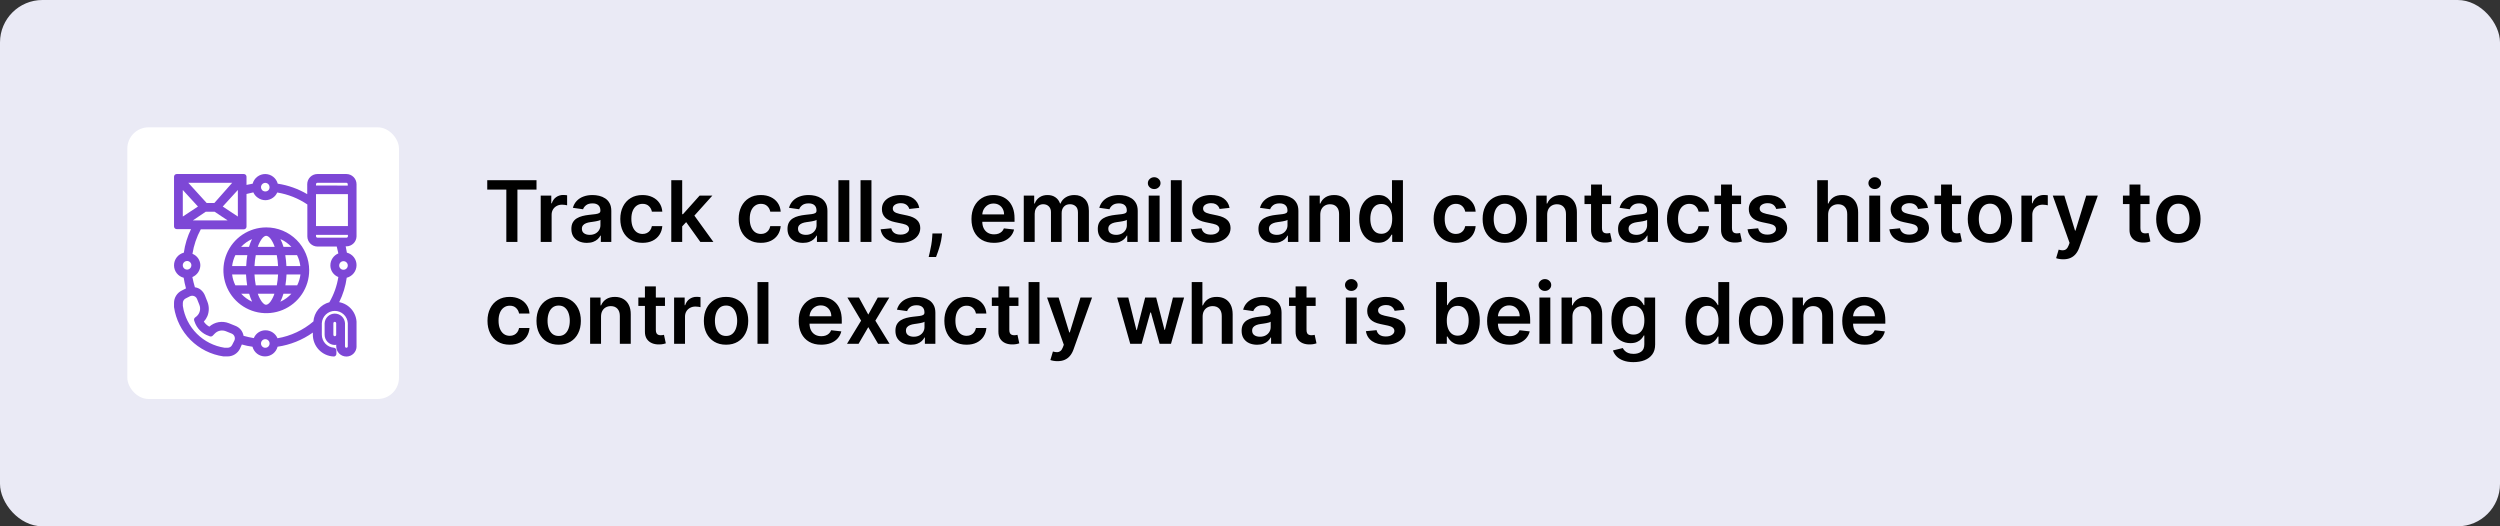
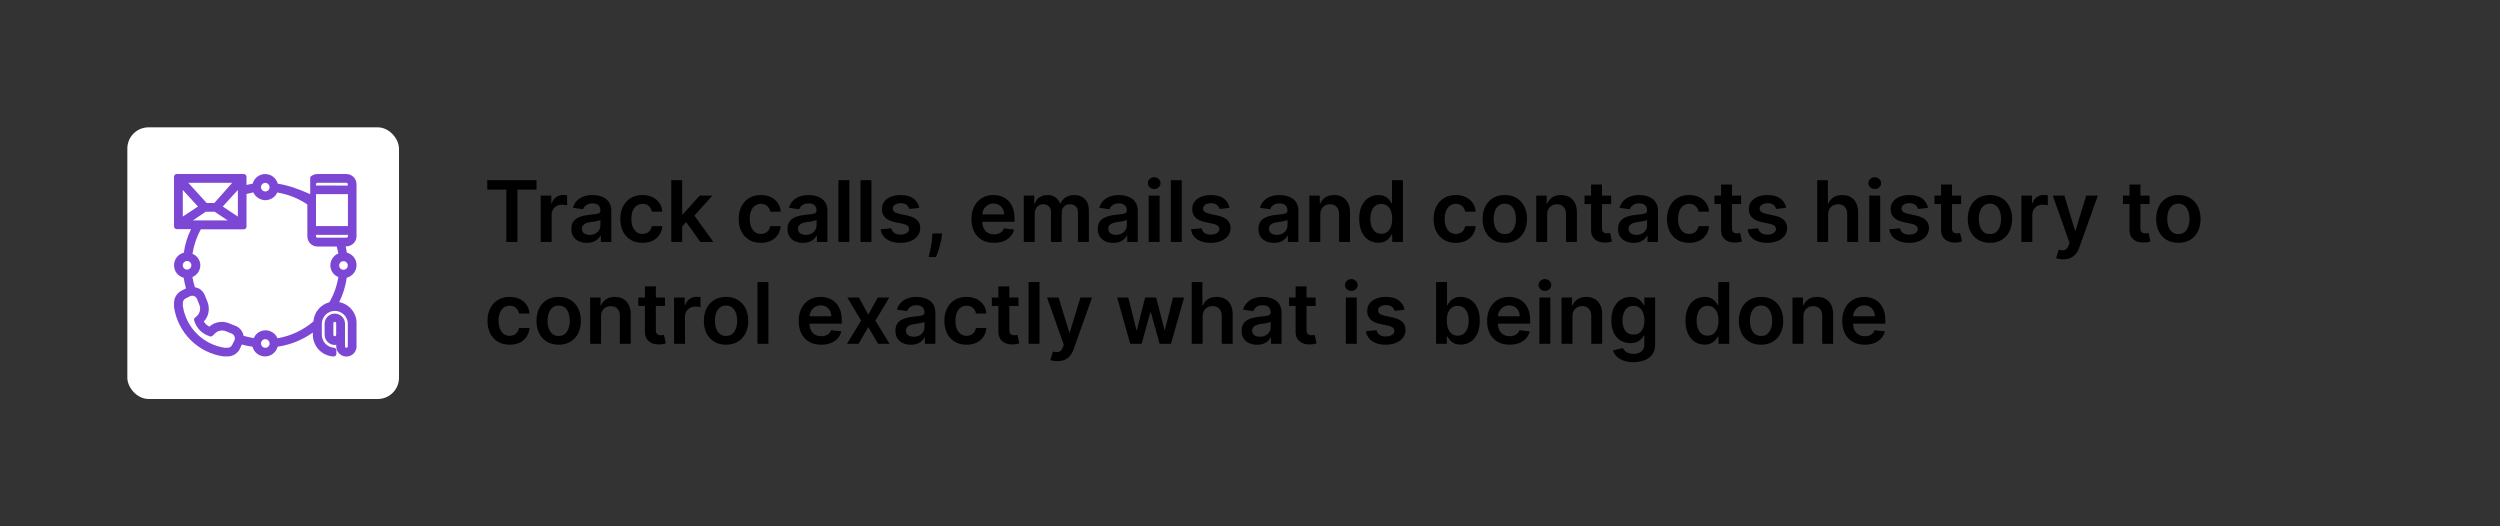
<svg xmlns="http://www.w3.org/2000/svg" width="589" height="124" viewBox="0 0 589 124" fill="none">
  <rect x="0" y="0" width="589" height="124" fill="#333333" stroke="none" />
-   <rect width="589" height="124" rx="10" fill="#EAEAF5" />
  <rect x="30" y="30" width="64" height="64" rx="5" fill="white" />
  <g clip-path="url(#clip0_664_541)">
-     <path fill-rule="evenodd" clip-rule="evenodd" d="M62.731 53.576C60.732 53.578 58.779 54.172 57.119 55.284C55.458 56.395 54.165 57.975 53.402 59.822C52.639 61.669 52.441 63.7 52.832 65.66C53.224 67.62 54.188 69.419 55.602 70.831C57.017 72.242 58.818 73.203 60.778 73.591C62.738 73.979 64.77 73.777 66.615 73.011C68.461 72.244 70.038 70.948 71.146 69.285C72.255 67.623 72.846 65.668 72.844 63.67C72.843 62.343 72.58 61.03 72.071 59.804C71.562 58.579 70.817 57.466 69.878 56.528C68.939 55.591 67.824 54.848 66.598 54.341C65.372 53.835 64.058 53.575 62.731 53.576ZM63.774 56.283C64.18 56.858 64.497 57.492 64.714 58.162H60.738C60.955 57.492 61.272 56.858 61.678 56.283C62.063 55.775 62.42 55.559 62.712 55.559C63.003 55.559 63.389 55.775 63.774 56.283ZM58.68 58.162H56.8C57.527 57.385 58.403 56.762 59.375 56.33C59.091 56.906 58.858 57.507 58.68 58.125V58.162ZM66.791 58.162C66.608 57.531 66.369 56.918 66.077 56.33C67.049 56.762 67.925 57.385 68.652 58.162H66.791ZM54.685 62.683C54.795 61.792 55.053 60.925 55.447 60.117H58.266C58.132 60.967 58.044 61.824 58.003 62.683H54.685ZM59.958 62.683C59.999 61.822 60.099 60.965 60.259 60.117H65.212C65.371 60.965 65.472 61.822 65.513 62.683H59.958ZM67.477 62.683C67.436 61.824 67.348 60.967 67.214 60.117H69.987C70.388 60.922 70.648 61.79 70.757 62.683H67.477ZM55.456 67.232C55.055 66.427 54.794 65.559 54.685 64.666H57.965C58.006 65.526 58.094 66.382 58.229 67.232H55.456ZM60.259 67.232C60.099 66.385 59.999 65.528 59.958 64.666H65.513C65.472 65.528 65.371 66.385 65.212 67.232H60.259ZM67.242 67.232C67.376 66.382 67.464 65.526 67.505 64.666H70.785C70.677 65.559 70.416 66.427 70.015 67.232H67.242ZM59.394 71.076C58.417 70.63 57.541 69.991 56.819 69.197H58.699C58.879 69.841 59.111 70.47 59.394 71.076ZM61.678 71.076C61.272 70.501 60.955 69.867 60.738 69.197H64.657C64.441 69.867 64.124 70.501 63.718 71.076C63.332 71.584 62.975 71.8 62.674 71.8C62.373 71.8 62.082 71.575 61.678 71.076ZM66.058 71.076C66.355 70.473 66.597 69.844 66.782 69.197H68.661C67.932 69.987 67.054 70.626 66.077 71.076H66.058Z" fill="#7D47D6" />
-     <path d="M84 55.681V43.397C83.998 42.762 83.744 42.154 83.296 41.705C82.847 41.256 82.238 41.002 81.603 41H74.78C74.144 41 73.535 41.253 73.085 41.702C72.636 42.151 72.383 42.761 72.383 43.397V45.746C70.248 44.485 67.89 43.646 65.437 43.275C65.263 42.626 64.881 42.053 64.35 41.642C63.818 41.231 63.167 41.006 62.495 41C61.819 41 61.162 41.222 60.625 41.633C60.088 42.045 59.701 42.621 59.526 43.275C59.084 43.34 58.586 43.444 58.078 43.566V41.63C58.078 41.546 58.061 41.464 58.029 41.387C57.997 41.31 57.95 41.24 57.89 41.181C57.831 41.123 57.76 41.076 57.683 41.045C57.605 41.014 57.522 40.999 57.439 41H41.63C41.463 41 41.303 41.066 41.185 41.184C41.067 41.303 41 41.463 41 41.63V53.35C41 53.517 41.067 53.677 41.185 53.795C41.303 53.914 41.463 53.98 41.63 53.98H45.004C44.15 55.727 43.579 57.599 43.312 59.525C42.651 59.694 42.064 60.079 41.646 60.619C41.227 61.158 41 61.822 41 62.505C40.997 63.178 41.219 63.832 41.631 64.364C42.044 64.895 42.622 65.273 43.275 65.437C43.406 66.284 43.588 67.122 43.82 67.947L42.805 68.464C42.261 68.733 41.803 69.15 41.484 69.667C41.165 70.183 40.997 70.779 41 71.387V71.894C40.991 72.048 40.991 72.201 41 72.355C41.431 75.287 42.798 78.002 44.896 80.095C46.994 82.188 49.712 83.548 52.645 83.972C52.799 83.981 52.953 83.981 53.106 83.972H53.614C54.222 83.973 54.818 83.804 55.335 83.483C55.851 83.162 56.268 82.703 56.537 82.158L56.978 81.162C57.8 81.403 58.639 81.579 59.488 81.688C59.658 82.342 60.041 82.921 60.576 83.335C61.111 83.748 61.768 83.972 62.444 83.972C63.12 83.972 63.777 83.748 64.312 83.335C64.847 82.921 65.229 82.342 65.4 81.688C68.394 81.249 71.242 80.106 73.708 78.351V78.84C73.702 80.163 74.207 81.437 75.118 82.397C76.028 83.357 77.274 83.928 78.596 83.991C78.68 84 78.766 83.99 78.846 83.961C78.926 83.931 78.998 83.884 79.056 83.822C79.118 83.763 79.167 83.694 79.201 83.616C79.235 83.538 79.253 83.455 79.254 83.37V82.562C79.249 82.399 79.185 82.243 79.072 82.125C78.959 82.006 78.806 81.934 78.643 81.923C77.876 81.859 77.16 81.51 76.638 80.945C76.116 80.379 75.825 79.638 75.823 78.868V76.143C75.867 75.361 76.208 74.625 76.777 74.086C77.346 73.548 78.099 73.248 78.882 73.248C79.666 73.248 80.419 73.548 80.988 74.086C81.557 74.625 81.898 75.361 81.942 76.143V81.603C81.942 81.691 81.907 81.774 81.846 81.836C81.784 81.898 81.7 81.932 81.613 81.932C81.526 81.932 81.442 81.898 81.38 81.836C81.319 81.774 81.284 81.691 81.284 81.603V76.143C81.246 75.532 80.976 74.958 80.53 74.539C80.084 74.12 79.495 73.887 78.882 73.887C78.27 73.887 77.681 74.12 77.235 74.539C76.789 74.958 76.519 75.532 76.481 76.143V78.868C76.481 79.505 76.733 80.115 77.183 80.566C77.632 81.017 78.241 81.272 78.878 81.274C78.996 81.284 79.114 81.258 79.216 81.199V81.603C79.216 82.239 79.469 82.849 79.918 83.298C80.368 83.748 80.977 84 81.613 84C82.249 84 82.858 83.748 83.308 83.298C83.757 82.849 84.01 82.239 84.01 81.603V76.143C84.018 74.967 83.612 73.826 82.862 72.92C82.113 72.014 81.068 71.401 79.912 71.189C80.815 69.382 81.415 67.439 81.688 65.437C82.348 65.269 82.933 64.885 83.352 64.347C83.77 63.81 83.999 63.148 84 62.467C84.006 61.793 83.785 61.136 83.372 60.603C82.96 60.069 82.38 59.69 81.726 59.525C81.65 59.037 81.556 58.538 81.444 58.04H81.603C82.232 58.038 82.835 57.79 83.282 57.349C83.73 56.908 83.988 56.309 84 55.681ZM56.038 51.019L52.476 48.66L56.038 44.76V51.019ZM50.502 47.824H48.688L44.365 43.068H54.704L50.502 47.824ZM48.463 49.891H50.578L53.623 51.922H45.446L48.463 49.891ZM44.76 69.798C44.929 69.715 45.116 69.673 45.305 69.676C45.546 69.676 45.782 69.749 45.981 69.885C46.181 70.02 46.335 70.213 46.423 70.437L46.978 71.829C47.159 72.284 47.195 72.785 47.083 73.262C46.97 73.739 46.714 74.171 46.348 74.498L45.925 74.836C45.832 74.919 45.765 75.027 45.733 75.147C45.702 75.268 45.706 75.395 45.747 75.513L45.831 75.767C46.094 76.555 46.536 77.271 47.123 77.858C47.711 78.445 48.427 78.888 49.215 79.15L49.459 79.254C49.572 79.287 49.691 79.29 49.805 79.262C49.919 79.234 50.024 79.176 50.108 79.094L50.653 78.539C50.979 78.221 51.39 78.003 51.837 77.911C52.283 77.819 52.747 77.858 53.172 78.022L54.572 78.586C54.727 78.649 54.867 78.743 54.984 78.863C55.101 78.982 55.192 79.124 55.252 79.28C55.312 79.436 55.339 79.602 55.332 79.769C55.325 79.936 55.284 80.1 55.211 80.25L54.694 81.265C54.597 81.466 54.445 81.635 54.255 81.753C54.065 81.871 53.846 81.933 53.623 81.932H52.937C50.453 81.564 48.154 80.407 46.378 78.631C44.603 76.856 43.446 74.557 43.077 72.073C43.077 72.016 43.077 71.951 43.077 71.894V71.387C43.076 71.163 43.138 70.944 43.256 70.755C43.374 70.565 43.544 70.413 43.745 70.315L44.76 69.798ZM49.318 76.96C48.796 76.677 48.35 76.271 48.021 75.776C48.376 75.392 48.662 74.95 48.867 74.47C49.299 73.383 49.299 72.172 48.867 71.086L48.313 69.686C48.103 69.127 47.75 68.634 47.288 68.257C46.892 67.943 46.417 67.745 45.916 67.684C45.672 66.875 45.474 66.048 45.324 65.277C45.879 65.043 46.353 64.651 46.687 64.15C47.022 63.649 47.201 63.06 47.203 62.458C47.187 61.881 47.002 61.322 46.672 60.849C46.341 60.376 45.879 60.011 45.343 59.798C45.664 57.776 46.329 55.825 47.307 54.027H57.439C57.522 54.028 57.605 54.013 57.683 53.982C57.76 53.951 57.831 53.904 57.89 53.846C57.95 53.787 57.997 53.717 58.029 53.64C58.061 53.563 58.078 53.481 58.078 53.397V45.7C58.633 45.549 59.197 45.436 59.685 45.324C59.911 45.834 60.276 46.27 60.738 46.583C61.258 46.959 61.882 47.163 62.524 47.166C63.165 47.163 63.79 46.959 64.309 46.583C64.751 46.272 65.099 45.846 65.315 45.352C67.856 45.769 70.277 46.731 72.411 48.171V55.691C72.411 56.326 72.664 56.936 73.113 57.385C73.563 57.835 74.172 58.087 74.808 58.087H79.338C79.489 58.642 79.602 59.206 79.714 59.704C79.158 59.936 78.682 60.327 78.348 60.829C78.013 61.331 77.835 61.92 77.835 62.524C77.833 63.118 78.012 63.698 78.348 64.188C78.683 64.678 79.16 65.055 79.714 65.268C79.382 67.362 78.665 69.376 77.6 71.208C76.581 71.478 75.672 72.059 74.998 72.869C74.325 73.679 73.92 74.678 73.84 75.729C71.43 77.79 68.507 79.161 65.381 79.695C65.146 79.141 64.754 78.667 64.253 78.333C63.752 77.999 63.163 77.819 62.561 77.816C61.969 77.81 61.389 77.983 60.896 78.311C60.403 78.64 60.021 79.109 59.798 79.658C58.984 79.522 58.178 79.343 57.383 79.122C57.294 78.608 57.081 78.124 56.762 77.712C56.386 77.256 55.892 76.912 55.334 76.716L53.933 76.152C53.163 75.845 52.323 75.758 51.507 75.901C50.69 76.044 49.929 76.41 49.309 76.96H49.318ZM63.294 44.76C63.195 44.869 63.074 44.956 62.939 45.016C62.803 45.075 62.657 45.106 62.51 45.106C62.362 45.106 62.216 45.075 62.081 45.016C61.946 44.956 61.824 44.869 61.725 44.76C61.569 44.573 61.486 44.336 61.49 44.092C61.486 43.973 61.509 43.854 61.556 43.745C61.627 43.547 61.759 43.376 61.932 43.256C62.101 43.141 62.3 43.079 62.505 43.077C62.711 43.079 62.912 43.144 63.08 43.263C63.248 43.382 63.375 43.55 63.445 43.745C63.489 43.855 63.511 43.973 63.511 44.092C63.516 44.333 63.439 44.568 63.294 44.76ZM46.64 48.66L43.068 51.019V44.76L46.64 48.66ZM45.089 62.505C45.089 62.706 45.029 62.903 44.917 63.07C44.805 63.237 44.646 63.367 44.46 63.443C44.274 63.52 44.069 63.539 43.872 63.5C43.675 63.46 43.494 63.362 43.353 63.219C43.211 63.076 43.115 62.895 43.077 62.697C43.039 62.499 43.06 62.295 43.139 62.11C43.217 61.924 43.348 61.767 43.517 61.656C43.685 61.546 43.882 61.488 44.083 61.49C44.216 61.49 44.347 61.516 44.47 61.567C44.593 61.618 44.704 61.693 44.797 61.788C44.891 61.882 44.965 61.994 45.015 62.117C45.065 62.24 45.09 62.372 45.089 62.505ZM79.912 62.505C79.919 62.305 79.985 62.113 80.101 61.95C80.218 61.788 80.379 61.664 80.566 61.593C80.752 61.523 80.956 61.508 81.15 61.552C81.345 61.596 81.522 61.697 81.66 61.841C81.798 61.986 81.89 62.167 81.925 62.364C81.96 62.56 81.937 62.762 81.858 62.946C81.778 63.129 81.647 63.284 81.48 63.393C81.312 63.502 81.117 63.559 80.917 63.557C80.781 63.558 80.647 63.53 80.521 63.477C80.396 63.423 80.283 63.345 80.189 63.246C80.095 63.148 80.022 63.032 79.974 62.904C79.927 62.777 79.905 62.641 79.912 62.505ZM74.451 43.707V43.397C74.451 43.354 74.459 43.311 74.476 43.271C74.493 43.231 74.517 43.195 74.547 43.164C74.578 43.134 74.614 43.109 74.654 43.093C74.694 43.076 74.737 43.068 74.78 43.068H81.603C81.647 43.068 81.689 43.076 81.729 43.093C81.769 43.109 81.806 43.134 81.836 43.164C81.867 43.195 81.891 43.231 81.907 43.271C81.924 43.311 81.933 43.354 81.933 43.397V43.726L74.451 43.707ZM74.451 53.256V45.737H81.97V53.256H74.451ZM81.97 55.333V55.662C81.97 55.75 81.935 55.833 81.874 55.895C81.812 55.957 81.728 55.991 81.641 55.991H74.78C74.693 55.991 74.609 55.957 74.547 55.895C74.486 55.833 74.451 55.75 74.451 55.662V55.333H81.97ZM62.505 79.912C62.706 79.912 62.903 79.971 63.07 80.083C63.237 80.195 63.367 80.354 63.444 80.54C63.52 80.726 63.54 80.931 63.5 81.128C63.46 81.325 63.362 81.506 63.219 81.648C63.076 81.789 62.895 81.885 62.697 81.923C62.5 81.961 62.295 81.94 62.11 81.862C61.925 81.783 61.767 81.652 61.656 81.484C61.546 81.316 61.488 81.118 61.49 80.917C61.49 80.784 61.516 80.653 61.567 80.53C61.618 80.408 61.693 80.296 61.788 80.203C61.882 80.109 61.994 80.035 62.117 79.985C62.24 79.935 62.372 79.91 62.505 79.912ZM79.207 76.152V78.878C79.207 78.967 79.171 79.053 79.108 79.117C79.044 79.18 78.958 79.216 78.868 79.216C78.78 79.214 78.697 79.177 78.635 79.114C78.574 79.05 78.539 78.966 78.54 78.878V76.152C78.54 76.065 78.574 75.981 78.636 75.919C78.698 75.858 78.781 75.823 78.868 75.823C78.955 75.823 79.038 75.856 79.101 75.915C79.164 75.975 79.202 76.056 79.207 76.143V76.152Z" fill="#7D47D6" />
+     <path d="M84 55.681V43.397C83.998 42.762 83.744 42.154 83.296 41.705C82.847 41.256 82.238 41.002 81.603 41H74.78C74.144 41 73.535 41.253 73.085 41.702V45.746C70.248 44.485 67.89 43.646 65.437 43.275C65.263 42.626 64.881 42.053 64.35 41.642C63.818 41.231 63.167 41.006 62.495 41C61.819 41 61.162 41.222 60.625 41.633C60.088 42.045 59.701 42.621 59.526 43.275C59.084 43.34 58.586 43.444 58.078 43.566V41.63C58.078 41.546 58.061 41.464 58.029 41.387C57.997 41.31 57.95 41.24 57.89 41.181C57.831 41.123 57.76 41.076 57.683 41.045C57.605 41.014 57.522 40.999 57.439 41H41.63C41.463 41 41.303 41.066 41.185 41.184C41.067 41.303 41 41.463 41 41.63V53.35C41 53.517 41.067 53.677 41.185 53.795C41.303 53.914 41.463 53.98 41.63 53.98H45.004C44.15 55.727 43.579 57.599 43.312 59.525C42.651 59.694 42.064 60.079 41.646 60.619C41.227 61.158 41 61.822 41 62.505C40.997 63.178 41.219 63.832 41.631 64.364C42.044 64.895 42.622 65.273 43.275 65.437C43.406 66.284 43.588 67.122 43.82 67.947L42.805 68.464C42.261 68.733 41.803 69.15 41.484 69.667C41.165 70.183 40.997 70.779 41 71.387V71.894C40.991 72.048 40.991 72.201 41 72.355C41.431 75.287 42.798 78.002 44.896 80.095C46.994 82.188 49.712 83.548 52.645 83.972C52.799 83.981 52.953 83.981 53.106 83.972H53.614C54.222 83.973 54.818 83.804 55.335 83.483C55.851 83.162 56.268 82.703 56.537 82.158L56.978 81.162C57.8 81.403 58.639 81.579 59.488 81.688C59.658 82.342 60.041 82.921 60.576 83.335C61.111 83.748 61.768 83.972 62.444 83.972C63.12 83.972 63.777 83.748 64.312 83.335C64.847 82.921 65.229 82.342 65.4 81.688C68.394 81.249 71.242 80.106 73.708 78.351V78.84C73.702 80.163 74.207 81.437 75.118 82.397C76.028 83.357 77.274 83.928 78.596 83.991C78.68 84 78.766 83.99 78.846 83.961C78.926 83.931 78.998 83.884 79.056 83.822C79.118 83.763 79.167 83.694 79.201 83.616C79.235 83.538 79.253 83.455 79.254 83.37V82.562C79.249 82.399 79.185 82.243 79.072 82.125C78.959 82.006 78.806 81.934 78.643 81.923C77.876 81.859 77.16 81.51 76.638 80.945C76.116 80.379 75.825 79.638 75.823 78.868V76.143C75.867 75.361 76.208 74.625 76.777 74.086C77.346 73.548 78.099 73.248 78.882 73.248C79.666 73.248 80.419 73.548 80.988 74.086C81.557 74.625 81.898 75.361 81.942 76.143V81.603C81.942 81.691 81.907 81.774 81.846 81.836C81.784 81.898 81.7 81.932 81.613 81.932C81.526 81.932 81.442 81.898 81.38 81.836C81.319 81.774 81.284 81.691 81.284 81.603V76.143C81.246 75.532 80.976 74.958 80.53 74.539C80.084 74.12 79.495 73.887 78.882 73.887C78.27 73.887 77.681 74.12 77.235 74.539C76.789 74.958 76.519 75.532 76.481 76.143V78.868C76.481 79.505 76.733 80.115 77.183 80.566C77.632 81.017 78.241 81.272 78.878 81.274C78.996 81.284 79.114 81.258 79.216 81.199V81.603C79.216 82.239 79.469 82.849 79.918 83.298C80.368 83.748 80.977 84 81.613 84C82.249 84 82.858 83.748 83.308 83.298C83.757 82.849 84.01 82.239 84.01 81.603V76.143C84.018 74.967 83.612 73.826 82.862 72.92C82.113 72.014 81.068 71.401 79.912 71.189C80.815 69.382 81.415 67.439 81.688 65.437C82.348 65.269 82.933 64.885 83.352 64.347C83.77 63.81 83.999 63.148 84 62.467C84.006 61.793 83.785 61.136 83.372 60.603C82.96 60.069 82.38 59.69 81.726 59.525C81.65 59.037 81.556 58.538 81.444 58.04H81.603C82.232 58.038 82.835 57.79 83.282 57.349C83.73 56.908 83.988 56.309 84 55.681ZM56.038 51.019L52.476 48.66L56.038 44.76V51.019ZM50.502 47.824H48.688L44.365 43.068H54.704L50.502 47.824ZM48.463 49.891H50.578L53.623 51.922H45.446L48.463 49.891ZM44.76 69.798C44.929 69.715 45.116 69.673 45.305 69.676C45.546 69.676 45.782 69.749 45.981 69.885C46.181 70.02 46.335 70.213 46.423 70.437L46.978 71.829C47.159 72.284 47.195 72.785 47.083 73.262C46.97 73.739 46.714 74.171 46.348 74.498L45.925 74.836C45.832 74.919 45.765 75.027 45.733 75.147C45.702 75.268 45.706 75.395 45.747 75.513L45.831 75.767C46.094 76.555 46.536 77.271 47.123 77.858C47.711 78.445 48.427 78.888 49.215 79.15L49.459 79.254C49.572 79.287 49.691 79.29 49.805 79.262C49.919 79.234 50.024 79.176 50.108 79.094L50.653 78.539C50.979 78.221 51.39 78.003 51.837 77.911C52.283 77.819 52.747 77.858 53.172 78.022L54.572 78.586C54.727 78.649 54.867 78.743 54.984 78.863C55.101 78.982 55.192 79.124 55.252 79.28C55.312 79.436 55.339 79.602 55.332 79.769C55.325 79.936 55.284 80.1 55.211 80.25L54.694 81.265C54.597 81.466 54.445 81.635 54.255 81.753C54.065 81.871 53.846 81.933 53.623 81.932H52.937C50.453 81.564 48.154 80.407 46.378 78.631C44.603 76.856 43.446 74.557 43.077 72.073C43.077 72.016 43.077 71.951 43.077 71.894V71.387C43.076 71.163 43.138 70.944 43.256 70.755C43.374 70.565 43.544 70.413 43.745 70.315L44.76 69.798ZM49.318 76.96C48.796 76.677 48.35 76.271 48.021 75.776C48.376 75.392 48.662 74.95 48.867 74.47C49.299 73.383 49.299 72.172 48.867 71.086L48.313 69.686C48.103 69.127 47.75 68.634 47.288 68.257C46.892 67.943 46.417 67.745 45.916 67.684C45.672 66.875 45.474 66.048 45.324 65.277C45.879 65.043 46.353 64.651 46.687 64.15C47.022 63.649 47.201 63.06 47.203 62.458C47.187 61.881 47.002 61.322 46.672 60.849C46.341 60.376 45.879 60.011 45.343 59.798C45.664 57.776 46.329 55.825 47.307 54.027H57.439C57.522 54.028 57.605 54.013 57.683 53.982C57.76 53.951 57.831 53.904 57.89 53.846C57.95 53.787 57.997 53.717 58.029 53.64C58.061 53.563 58.078 53.481 58.078 53.397V45.7C58.633 45.549 59.197 45.436 59.685 45.324C59.911 45.834 60.276 46.27 60.738 46.583C61.258 46.959 61.882 47.163 62.524 47.166C63.165 47.163 63.79 46.959 64.309 46.583C64.751 46.272 65.099 45.846 65.315 45.352C67.856 45.769 70.277 46.731 72.411 48.171V55.691C72.411 56.326 72.664 56.936 73.113 57.385C73.563 57.835 74.172 58.087 74.808 58.087H79.338C79.489 58.642 79.602 59.206 79.714 59.704C79.158 59.936 78.682 60.327 78.348 60.829C78.013 61.331 77.835 61.92 77.835 62.524C77.833 63.118 78.012 63.698 78.348 64.188C78.683 64.678 79.16 65.055 79.714 65.268C79.382 67.362 78.665 69.376 77.6 71.208C76.581 71.478 75.672 72.059 74.998 72.869C74.325 73.679 73.92 74.678 73.84 75.729C71.43 77.79 68.507 79.161 65.381 79.695C65.146 79.141 64.754 78.667 64.253 78.333C63.752 77.999 63.163 77.819 62.561 77.816C61.969 77.81 61.389 77.983 60.896 78.311C60.403 78.64 60.021 79.109 59.798 79.658C58.984 79.522 58.178 79.343 57.383 79.122C57.294 78.608 57.081 78.124 56.762 77.712C56.386 77.256 55.892 76.912 55.334 76.716L53.933 76.152C53.163 75.845 52.323 75.758 51.507 75.901C50.69 76.044 49.929 76.41 49.309 76.96H49.318ZM63.294 44.76C63.195 44.869 63.074 44.956 62.939 45.016C62.803 45.075 62.657 45.106 62.51 45.106C62.362 45.106 62.216 45.075 62.081 45.016C61.946 44.956 61.824 44.869 61.725 44.76C61.569 44.573 61.486 44.336 61.49 44.092C61.486 43.973 61.509 43.854 61.556 43.745C61.627 43.547 61.759 43.376 61.932 43.256C62.101 43.141 62.3 43.079 62.505 43.077C62.711 43.079 62.912 43.144 63.08 43.263C63.248 43.382 63.375 43.55 63.445 43.745C63.489 43.855 63.511 43.973 63.511 44.092C63.516 44.333 63.439 44.568 63.294 44.76ZM46.64 48.66L43.068 51.019V44.76L46.64 48.66ZM45.089 62.505C45.089 62.706 45.029 62.903 44.917 63.07C44.805 63.237 44.646 63.367 44.46 63.443C44.274 63.52 44.069 63.539 43.872 63.5C43.675 63.46 43.494 63.362 43.353 63.219C43.211 63.076 43.115 62.895 43.077 62.697C43.039 62.499 43.06 62.295 43.139 62.11C43.217 61.924 43.348 61.767 43.517 61.656C43.685 61.546 43.882 61.488 44.083 61.49C44.216 61.49 44.347 61.516 44.47 61.567C44.593 61.618 44.704 61.693 44.797 61.788C44.891 61.882 44.965 61.994 45.015 62.117C45.065 62.24 45.09 62.372 45.089 62.505ZM79.912 62.505C79.919 62.305 79.985 62.113 80.101 61.95C80.218 61.788 80.379 61.664 80.566 61.593C80.752 61.523 80.956 61.508 81.15 61.552C81.345 61.596 81.522 61.697 81.66 61.841C81.798 61.986 81.89 62.167 81.925 62.364C81.96 62.56 81.937 62.762 81.858 62.946C81.778 63.129 81.647 63.284 81.48 63.393C81.312 63.502 81.117 63.559 80.917 63.557C80.781 63.558 80.647 63.53 80.521 63.477C80.396 63.423 80.283 63.345 80.189 63.246C80.095 63.148 80.022 63.032 79.974 62.904C79.927 62.777 79.905 62.641 79.912 62.505ZM74.451 43.707V43.397C74.451 43.354 74.459 43.311 74.476 43.271C74.493 43.231 74.517 43.195 74.547 43.164C74.578 43.134 74.614 43.109 74.654 43.093C74.694 43.076 74.737 43.068 74.78 43.068H81.603C81.647 43.068 81.689 43.076 81.729 43.093C81.769 43.109 81.806 43.134 81.836 43.164C81.867 43.195 81.891 43.231 81.907 43.271C81.924 43.311 81.933 43.354 81.933 43.397V43.726L74.451 43.707ZM74.451 53.256V45.737H81.97V53.256H74.451ZM81.97 55.333V55.662C81.97 55.75 81.935 55.833 81.874 55.895C81.812 55.957 81.728 55.991 81.641 55.991H74.78C74.693 55.991 74.609 55.957 74.547 55.895C74.486 55.833 74.451 55.75 74.451 55.662V55.333H81.97ZM62.505 79.912C62.706 79.912 62.903 79.971 63.07 80.083C63.237 80.195 63.367 80.354 63.444 80.54C63.52 80.726 63.54 80.931 63.5 81.128C63.46 81.325 63.362 81.506 63.219 81.648C63.076 81.789 62.895 81.885 62.697 81.923C62.5 81.961 62.295 81.94 62.11 81.862C61.925 81.783 61.767 81.652 61.656 81.484C61.546 81.316 61.488 81.118 61.49 80.917C61.49 80.784 61.516 80.653 61.567 80.53C61.618 80.408 61.693 80.296 61.788 80.203C61.882 80.109 61.994 80.035 62.117 79.985C62.24 79.935 62.372 79.91 62.505 79.912ZM79.207 76.152V78.878C79.207 78.967 79.171 79.053 79.108 79.117C79.044 79.18 78.958 79.216 78.868 79.216C78.78 79.214 78.697 79.177 78.635 79.114C78.574 79.05 78.539 78.966 78.54 78.878V76.152C78.54 76.065 78.574 75.981 78.636 75.919C78.698 75.858 78.781 75.823 78.868 75.823C78.955 75.823 79.038 75.856 79.101 75.915C79.164 75.975 79.202 76.056 79.207 76.143V76.152Z" fill="#7D47D6" />
  </g>
  <path d="M114.795 44.663V42.455H126.401V44.663H121.905V57H119.291V44.663H114.795ZM127.391 57V46.091H129.884V47.909H129.998C130.197 47.279 130.538 46.794 131.021 46.453C131.508 46.108 132.065 45.935 132.69 45.935C132.832 45.935 132.99 45.942 133.165 45.956C133.345 45.965 133.495 45.982 133.613 46.006V48.371C133.504 48.333 133.331 48.3 133.094 48.271C132.862 48.238 132.638 48.222 132.42 48.222C131.951 48.222 131.53 48.323 131.156 48.527C130.786 48.726 130.495 49.003 130.282 49.358C130.069 49.713 129.962 50.123 129.962 50.587V57H127.391ZM138.265 57.22C137.574 57.22 136.951 57.097 136.397 56.851C135.848 56.6 135.412 56.231 135.09 55.743C134.773 55.255 134.614 54.654 134.614 53.939C134.614 53.323 134.728 52.814 134.955 52.412C135.183 52.01 135.493 51.688 135.886 51.446C136.279 51.205 136.721 51.022 137.214 50.899C137.711 50.771 138.225 50.679 138.755 50.622C139.394 50.556 139.913 50.497 140.31 50.445C140.708 50.388 140.997 50.303 141.177 50.189C141.362 50.071 141.454 49.888 141.454 49.642V49.599C141.454 49.064 141.295 48.65 140.978 48.356C140.661 48.063 140.204 47.916 139.607 47.916C138.978 47.916 138.478 48.053 138.109 48.328C137.744 48.603 137.498 48.927 137.37 49.301L134.969 48.96C135.159 48.297 135.471 47.743 135.907 47.298C136.343 46.849 136.875 46.512 137.505 46.29C138.135 46.062 138.831 45.949 139.593 45.949C140.119 45.949 140.642 46.01 141.163 46.133C141.683 46.257 142.159 46.46 142.59 46.744C143.021 47.024 143.367 47.405 143.627 47.888C143.892 48.371 144.025 48.974 144.025 49.699V57H141.553V55.501H141.468C141.312 55.804 141.092 56.089 140.808 56.354C140.528 56.614 140.175 56.825 139.749 56.986C139.328 57.142 138.833 57.22 138.265 57.22ZM138.933 55.331C139.449 55.331 139.896 55.229 140.275 55.026C140.654 54.817 140.945 54.543 141.148 54.202C141.357 53.861 141.461 53.489 141.461 53.087V51.801C141.38 51.867 141.243 51.929 141.049 51.986C140.86 52.043 140.647 52.092 140.41 52.135C140.173 52.178 139.939 52.215 139.707 52.249C139.475 52.282 139.273 52.31 139.103 52.334C138.719 52.386 138.376 52.471 138.073 52.59C137.77 52.708 137.531 52.874 137.356 53.087C137.181 53.295 137.093 53.565 137.093 53.896C137.093 54.37 137.266 54.727 137.612 54.969C137.957 55.21 138.397 55.331 138.933 55.331ZM151.369 57.213C150.28 57.213 149.344 56.974 148.563 56.496C147.787 56.017 147.188 55.357 146.766 54.514C146.35 53.667 146.141 52.691 146.141 51.588C146.141 50.48 146.354 49.502 146.781 48.655C147.207 47.803 147.808 47.14 148.585 46.666C149.366 46.188 150.289 45.949 151.354 45.949C152.24 45.949 153.023 46.112 153.705 46.439C154.392 46.761 154.939 47.218 155.346 47.81C155.753 48.397 155.985 49.083 156.042 49.869H153.585C153.485 49.344 153.248 48.906 152.874 48.555C152.505 48.2 152.01 48.023 151.39 48.023C150.864 48.023 150.403 48.165 150.005 48.449C149.607 48.728 149.297 49.131 149.075 49.656C148.857 50.182 148.748 50.812 148.748 51.545C148.748 52.289 148.857 52.928 149.075 53.463C149.292 53.993 149.598 54.403 149.991 54.692C150.388 54.976 150.855 55.118 151.39 55.118C151.769 55.118 152.107 55.047 152.406 54.905C152.709 54.758 152.962 54.547 153.165 54.273C153.369 53.998 153.509 53.664 153.585 53.271H156.042C155.98 54.043 155.753 54.727 155.36 55.324C154.967 55.916 154.432 56.38 153.755 56.716C153.078 57.047 152.282 57.213 151.369 57.213ZM160.497 53.577L160.49 50.473H160.902L164.822 46.091H167.826L163.004 51.46H162.471L160.497 53.577ZM158.153 57V42.455H160.724V57H158.153ZM165 57L161.449 52.035L163.181 50.224L168.075 57H165ZM179.259 57.213C178.17 57.213 177.235 56.974 176.454 56.496C175.677 56.017 175.078 55.357 174.657 54.514C174.24 53.667 174.032 52.691 174.032 51.588C174.032 50.48 174.245 49.502 174.671 48.655C175.097 47.803 175.699 47.14 176.475 46.666C177.256 46.188 178.18 45.949 179.245 45.949C180.13 45.949 180.914 46.112 181.596 46.439C182.282 46.761 182.829 47.218 183.237 47.81C183.644 48.397 183.876 49.083 183.933 49.869H181.475C181.376 49.344 181.139 48.906 180.765 48.555C180.396 48.2 179.901 48.023 179.281 48.023C178.755 48.023 178.293 48.165 177.896 48.449C177.498 48.728 177.188 49.131 176.965 49.656C176.747 50.182 176.638 50.812 176.638 51.545C176.638 52.289 176.747 52.928 176.965 53.463C177.183 53.993 177.488 54.403 177.881 54.692C178.279 54.976 178.746 55.118 179.281 55.118C179.659 55.118 179.998 55.047 180.296 54.905C180.599 54.758 180.853 54.547 181.056 54.273C181.26 53.998 181.399 53.664 181.475 53.271H183.933C183.871 54.043 183.644 54.727 183.251 55.324C182.858 55.916 182.323 56.38 181.646 56.716C180.969 57.047 180.173 57.213 179.259 57.213ZM189.183 57.22C188.492 57.22 187.869 57.097 187.315 56.851C186.766 56.6 186.33 56.231 186.008 55.743C185.691 55.255 185.532 54.654 185.532 53.939C185.532 53.323 185.646 52.814 185.873 52.412C186.1 52.01 186.411 51.688 186.804 51.446C187.197 51.205 187.639 51.022 188.132 50.899C188.629 50.771 189.143 50.679 189.673 50.622C190.312 50.556 190.831 50.497 191.228 50.445C191.626 50.388 191.915 50.303 192.095 50.189C192.279 50.071 192.372 49.888 192.372 49.642V49.599C192.372 49.064 192.213 48.65 191.896 48.356C191.579 48.063 191.122 47.916 190.525 47.916C189.895 47.916 189.396 48.053 189.027 48.328C188.662 48.603 188.416 48.927 188.288 49.301L185.887 48.96C186.077 48.297 186.389 47.743 186.825 47.298C187.261 46.849 187.793 46.512 188.423 46.29C189.053 46.062 189.749 45.949 190.511 45.949C191.037 45.949 191.56 46.01 192.081 46.133C192.601 46.257 193.077 46.46 193.508 46.744C193.939 47.024 194.285 47.405 194.545 47.888C194.81 48.371 194.943 48.974 194.943 49.699V57H192.471V55.501H192.386C192.23 55.804 192.01 56.089 191.725 56.354C191.446 56.614 191.093 56.825 190.667 56.986C190.246 57.142 189.751 57.22 189.183 57.22ZM189.85 55.331C190.367 55.331 190.814 55.229 191.193 55.026C191.572 54.817 191.863 54.543 192.066 54.202C192.275 53.861 192.379 53.489 192.379 53.087V51.801C192.298 51.867 192.161 51.929 191.967 51.986C191.778 52.043 191.565 52.092 191.328 52.135C191.091 52.178 190.857 52.215 190.625 52.249C190.393 52.282 190.191 52.31 190.021 52.334C189.637 52.386 189.294 52.471 188.991 52.59C188.688 52.708 188.449 52.874 188.274 53.087C188.099 53.295 188.011 53.565 188.011 53.896C188.011 54.37 188.184 54.727 188.529 54.969C188.875 55.21 189.315 55.331 189.85 55.331ZM200.099 42.455V57H197.528V42.455H200.099ZM205.314 42.455V57H202.743V42.455H205.314ZM216.58 48.974L214.236 49.23C214.17 48.993 214.054 48.771 213.888 48.562C213.727 48.354 213.509 48.186 213.235 48.058C212.96 47.93 212.624 47.867 212.226 47.867C211.691 47.867 211.241 47.983 210.877 48.215C210.517 48.447 210.339 48.747 210.344 49.117C210.339 49.434 210.455 49.692 210.692 49.891C210.934 50.09 211.331 50.253 211.885 50.381L213.746 50.778C214.778 51.001 215.545 51.354 216.047 51.837C216.554 52.32 216.81 52.952 216.814 53.733C216.81 54.419 216.608 55.026 216.211 55.551C215.818 56.072 215.271 56.479 214.57 56.773C213.869 57.066 213.064 57.213 212.155 57.213C210.82 57.213 209.745 56.934 208.931 56.375C208.116 55.812 207.631 55.028 207.475 54.024L209.982 53.783C210.096 54.275 210.337 54.647 210.706 54.898C211.076 55.149 211.556 55.274 212.148 55.274C212.759 55.274 213.249 55.149 213.618 54.898C213.992 54.647 214.179 54.337 214.179 53.967C214.179 53.655 214.059 53.397 213.817 53.193C213.58 52.99 213.211 52.833 212.709 52.724L210.848 52.334C209.802 52.116 209.028 51.749 208.526 51.233C208.024 50.712 207.775 50.054 207.78 49.258C207.775 48.586 207.958 48.004 208.327 47.511C208.701 47.014 209.22 46.631 209.882 46.361C210.55 46.086 211.319 45.949 212.191 45.949C213.469 45.949 214.475 46.221 215.209 46.766C215.948 47.31 216.405 48.046 216.58 48.974ZM221.953 55.011L221.86 55.793C221.794 56.389 221.676 56.995 221.505 57.611C221.34 58.231 221.164 58.802 220.98 59.322C220.795 59.843 220.646 60.253 220.532 60.551H218.799C218.866 60.262 218.956 59.869 219.069 59.372C219.188 58.875 219.301 58.316 219.41 57.696C219.519 57.076 219.592 56.446 219.63 55.807L219.68 55.011H221.953ZM234.174 57.213C233.08 57.213 232.136 56.986 231.34 56.531C230.549 56.072 229.941 55.423 229.515 54.585C229.089 53.742 228.876 52.751 228.876 51.609C228.876 50.487 229.089 49.502 229.515 48.655C229.946 47.803 230.547 47.14 231.319 46.666C232.091 46.188 232.997 45.949 234.039 45.949C234.711 45.949 235.346 46.058 235.942 46.276C236.544 46.489 237.074 46.82 237.533 47.27C237.997 47.72 238.362 48.293 238.627 48.989C238.892 49.68 239.025 50.504 239.025 51.46V52.249H230.083V50.516H236.56C236.556 50.023 236.449 49.585 236.241 49.202C236.032 48.813 235.741 48.508 235.367 48.285C234.998 48.063 234.567 47.952 234.075 47.952C233.549 47.952 233.087 48.08 232.69 48.335C232.292 48.586 231.982 48.918 231.759 49.33C231.541 49.737 231.43 50.184 231.425 50.672V52.185C231.425 52.819 231.541 53.364 231.773 53.818C232.005 54.268 232.33 54.614 232.746 54.855C233.163 55.092 233.651 55.21 234.21 55.21C234.584 55.21 234.922 55.158 235.225 55.054C235.528 54.945 235.791 54.786 236.013 54.578C236.236 54.37 236.404 54.112 236.518 53.804L238.918 54.074C238.767 54.708 238.478 55.262 238.052 55.736C237.63 56.205 237.091 56.569 236.433 56.83C235.774 57.085 235.022 57.213 234.174 57.213ZM241.2 57V46.091H243.657V47.945H243.785C244.012 47.32 244.389 46.832 244.914 46.481C245.44 46.126 246.067 45.949 246.797 45.949C247.535 45.949 248.158 46.129 248.664 46.489C249.176 46.844 249.536 47.329 249.744 47.945H249.858C250.099 47.339 250.506 46.856 251.079 46.496C251.657 46.131 252.341 45.949 253.132 45.949C254.136 45.949 254.955 46.266 255.589 46.901C256.224 47.535 256.541 48.461 256.541 49.678V57H253.963V50.075C253.963 49.398 253.783 48.903 253.423 48.591C253.063 48.274 252.623 48.115 252.102 48.115C251.482 48.115 250.996 48.309 250.646 48.697C250.3 49.081 250.127 49.581 250.127 50.196V57H247.606V49.969C247.606 49.405 247.436 48.956 247.095 48.619C246.759 48.283 246.318 48.115 245.774 48.115C245.404 48.115 245.068 48.21 244.765 48.399C244.462 48.584 244.221 48.847 244.041 49.188C243.861 49.524 243.771 49.917 243.771 50.367V57H241.2ZM262.288 57.22C261.597 57.22 260.974 57.097 260.42 56.851C259.871 56.6 259.436 56.231 259.114 55.743C258.796 55.255 258.638 54.654 258.638 53.939C258.638 53.323 258.751 52.814 258.979 52.412C259.206 52.01 259.516 51.688 259.909 51.446C260.302 51.205 260.745 51.022 261.237 50.899C261.734 50.771 262.248 50.679 262.778 50.622C263.418 50.556 263.936 50.497 264.334 50.445C264.732 50.388 265.02 50.303 265.2 50.189C265.385 50.071 265.477 49.888 265.477 49.642V49.599C265.477 49.064 265.319 48.65 265.001 48.356C264.684 48.063 264.227 47.916 263.631 47.916C263.001 47.916 262.501 48.053 262.132 48.328C261.768 48.603 261.521 48.927 261.393 49.301L258.993 48.96C259.182 48.297 259.495 47.743 259.93 47.298C260.366 46.849 260.899 46.512 261.528 46.29C262.158 46.062 262.854 45.949 263.616 45.949C264.142 45.949 264.665 46.01 265.186 46.133C265.707 46.257 266.183 46.46 266.614 46.744C267.045 47.024 267.39 47.405 267.651 47.888C267.916 48.371 268.048 48.974 268.048 49.699V57H265.577V55.501H265.491C265.335 55.804 265.115 56.089 264.831 56.354C264.552 56.614 264.199 56.825 263.773 56.986C263.351 57.142 262.857 57.22 262.288 57.22ZM262.956 55.331C263.472 55.331 263.92 55.229 264.298 55.026C264.677 54.817 264.968 54.543 265.172 54.202C265.38 53.861 265.484 53.489 265.484 53.087V51.801C265.404 51.867 265.267 51.929 265.072 51.986C264.883 52.043 264.67 52.092 264.433 52.135C264.196 52.178 263.962 52.215 263.73 52.249C263.498 52.282 263.297 52.31 263.126 52.334C262.743 52.386 262.4 52.471 262.097 52.59C261.794 52.708 261.554 52.874 261.379 53.087C261.204 53.295 261.116 53.565 261.116 53.896C261.116 54.37 261.289 54.727 261.635 54.969C261.981 55.21 262.421 55.331 262.956 55.331ZM270.634 57V46.091H273.205V57H270.634ZM271.926 44.543C271.519 44.543 271.169 44.408 270.875 44.138C270.581 43.863 270.435 43.534 270.435 43.151C270.435 42.762 270.581 42.433 270.875 42.163C271.169 41.889 271.519 41.751 271.926 41.751C272.338 41.751 272.688 41.889 272.977 42.163C273.271 42.433 273.418 42.762 273.418 43.151C273.418 43.534 273.271 43.863 272.977 44.138C272.688 44.408 272.338 44.543 271.926 44.543ZM278.419 42.455V57H275.848V42.455H278.419ZM289.685 48.974L287.342 49.23C287.275 48.993 287.159 48.771 286.994 48.562C286.833 48.354 286.615 48.186 286.34 48.058C286.066 47.93 285.729 47.867 285.332 47.867C284.797 47.867 284.347 47.983 283.982 48.215C283.622 48.447 283.445 48.747 283.45 49.117C283.445 49.434 283.561 49.692 283.798 49.891C284.039 50.09 284.437 50.253 284.991 50.381L286.852 50.778C287.884 51.001 288.651 51.354 289.153 51.837C289.659 52.32 289.915 52.952 289.92 53.733C289.915 54.419 289.714 55.026 289.316 55.551C288.923 56.072 288.376 56.479 287.675 56.773C286.975 57.066 286.17 57.213 285.261 57.213C283.925 57.213 282.851 56.934 282.036 56.375C281.222 55.812 280.737 55.028 280.58 54.024L283.087 53.783C283.201 54.275 283.442 54.647 283.812 54.898C284.181 55.149 284.662 55.274 285.254 55.274C285.864 55.274 286.354 55.149 286.724 54.898C287.098 54.647 287.285 54.337 287.285 53.967C287.285 53.655 287.164 53.397 286.923 53.193C286.686 52.99 286.317 52.833 285.815 52.724L283.954 52.334C282.907 52.116 282.133 51.749 281.631 51.233C281.129 50.712 280.881 50.054 280.886 49.258C280.881 48.586 281.063 48.004 281.433 47.511C281.807 47.014 282.325 46.631 282.988 46.361C283.656 46.086 284.425 45.949 285.296 45.949C286.575 45.949 287.581 46.221 288.315 46.766C289.053 47.31 289.51 48.046 289.685 48.974ZM300.14 57.22C299.449 57.22 298.826 57.097 298.272 56.851C297.723 56.6 297.287 56.231 296.965 55.743C296.648 55.255 296.489 54.654 296.489 53.939C296.489 53.323 296.603 52.814 296.83 52.412C297.058 52.01 297.368 51.688 297.761 51.446C298.154 51.205 298.596 51.022 299.089 50.899C299.586 50.771 300.1 50.679 300.63 50.622C301.269 50.556 301.788 50.497 302.185 50.445C302.583 50.388 302.872 50.303 303.052 50.189C303.237 50.071 303.329 49.888 303.329 49.642V49.599C303.329 49.064 303.17 48.65 302.853 48.356C302.536 48.063 302.079 47.916 301.482 47.916C300.853 47.916 300.353 48.053 299.984 48.328C299.619 48.603 299.373 48.927 299.245 49.301L296.844 48.96C297.034 48.297 297.346 47.743 297.782 47.298C298.218 46.849 298.75 46.512 299.38 46.29C300.01 46.062 300.706 45.949 301.468 45.949C301.994 45.949 302.517 46.01 303.038 46.133C303.558 46.257 304.034 46.46 304.465 46.744C304.896 47.024 305.242 47.405 305.502 47.888C305.767 48.371 305.9 48.974 305.9 49.699V57H303.428V55.501H303.343C303.187 55.804 302.967 56.089 302.683 56.354C302.403 56.614 302.05 56.825 301.624 56.986C301.203 57.142 300.708 57.22 300.14 57.22ZM300.808 55.331C301.324 55.331 301.771 55.229 302.15 55.026C302.529 54.817 302.82 54.543 303.023 54.202C303.232 53.861 303.336 53.489 303.336 53.087V51.801C303.255 51.867 303.118 51.929 302.924 51.986C302.735 52.043 302.522 52.092 302.285 52.135C302.048 52.178 301.814 52.215 301.582 52.249C301.35 52.282 301.148 52.31 300.978 52.334C300.594 52.386 300.251 52.471 299.948 52.59C299.645 52.708 299.406 52.874 299.231 53.087C299.056 53.295 298.968 53.565 298.968 53.896C298.968 54.37 299.141 54.727 299.487 54.969C299.832 55.21 300.272 55.331 300.808 55.331ZM311.056 50.608V57H308.485V46.091H310.942V47.945H311.07C311.321 47.334 311.721 46.849 312.271 46.489C312.825 46.129 313.509 45.949 314.323 45.949C315.076 45.949 315.732 46.11 316.29 46.432C316.854 46.754 317.29 47.22 317.597 47.831C317.91 48.442 318.064 49.183 318.059 50.054V57H315.488V50.452C315.488 49.722 315.299 49.152 314.92 48.74C314.546 48.328 314.027 48.122 313.364 48.122C312.915 48.122 312.514 48.222 312.164 48.42C311.818 48.615 311.546 48.896 311.347 49.266C311.153 49.635 311.056 50.082 311.056 50.608ZM324.721 57.192C323.864 57.192 323.097 56.972 322.42 56.531C321.743 56.091 321.208 55.452 320.815 54.614C320.422 53.776 320.225 52.758 320.225 51.56C320.225 50.347 320.424 49.325 320.822 48.492C321.224 47.653 321.766 47.021 322.448 46.595C323.13 46.164 323.89 45.949 324.728 45.949C325.367 45.949 325.893 46.058 326.305 46.276C326.717 46.489 327.043 46.747 327.285 47.05C327.526 47.348 327.713 47.63 327.846 47.895H327.952V42.455H330.531V57H328.002V55.281H327.846C327.713 55.546 327.522 55.828 327.271 56.126C327.02 56.42 326.688 56.671 326.276 56.879C325.864 57.088 325.346 57.192 324.721 57.192ZM325.438 55.082C325.983 55.082 326.447 54.936 326.83 54.642C327.214 54.344 327.505 53.929 327.704 53.399C327.903 52.869 328.002 52.251 328.002 51.545C328.002 50.84 327.903 50.227 327.704 49.706C327.51 49.185 327.221 48.78 326.837 48.492C326.459 48.203 325.992 48.058 325.438 48.058C324.865 48.058 324.387 48.207 324.004 48.506C323.62 48.804 323.331 49.216 323.137 49.742C322.943 50.267 322.846 50.868 322.846 51.545C322.846 52.227 322.943 52.836 323.137 53.371C323.336 53.901 323.627 54.32 324.011 54.628C324.399 54.931 324.875 55.082 325.438 55.082ZM342.99 57.213C341.901 57.213 340.966 56.974 340.184 56.496C339.408 56.017 338.809 55.357 338.387 54.514C337.971 53.667 337.762 52.691 337.762 51.588C337.762 50.48 337.975 49.502 338.402 48.655C338.828 47.803 339.429 47.14 340.206 46.666C340.987 46.188 341.91 45.949 342.975 45.949C343.861 45.949 344.645 46.112 345.326 46.439C346.013 46.761 346.56 47.218 346.967 47.81C347.374 48.397 347.606 49.083 347.663 49.869H345.206C345.106 49.344 344.869 48.906 344.495 48.555C344.126 48.2 343.631 48.023 343.011 48.023C342.485 48.023 342.024 48.165 341.626 48.449C341.228 48.728 340.918 49.131 340.696 49.656C340.478 50.182 340.369 50.812 340.369 51.545C340.369 52.289 340.478 52.928 340.696 53.463C340.913 53.993 341.219 54.403 341.612 54.692C342.01 54.976 342.476 55.118 343.011 55.118C343.39 55.118 343.728 55.047 344.027 54.905C344.33 54.758 344.583 54.547 344.787 54.273C344.99 53.998 345.13 53.664 345.206 53.271H347.663C347.601 54.043 347.374 54.727 346.981 55.324C346.588 55.916 346.053 56.38 345.376 56.716C344.699 57.047 343.904 57.213 342.99 57.213ZM354.533 57.213C353.467 57.213 352.544 56.979 351.763 56.51C350.982 56.041 350.375 55.385 349.945 54.543C349.518 53.7 349.305 52.715 349.305 51.588C349.305 50.461 349.518 49.474 349.945 48.626C350.375 47.779 350.982 47.121 351.763 46.652C352.544 46.183 353.467 45.949 354.533 45.949C355.598 45.949 356.521 46.183 357.303 46.652C358.084 47.121 358.688 47.779 359.114 48.626C359.545 49.474 359.76 50.461 359.76 51.588C359.76 52.715 359.545 53.7 359.114 54.543C358.688 55.385 358.084 56.041 357.303 56.51C356.521 56.979 355.598 57.213 354.533 57.213ZM354.547 55.153C355.125 55.153 355.607 54.995 355.996 54.678C356.384 54.356 356.673 53.925 356.862 53.385C357.056 52.845 357.153 52.244 357.153 51.581C357.153 50.913 357.056 50.31 356.862 49.77C356.673 49.225 356.384 48.792 355.996 48.47C355.607 48.148 355.125 47.987 354.547 47.987C353.955 47.987 353.463 48.148 353.07 48.47C352.681 48.792 352.39 49.225 352.196 49.77C352.007 50.31 351.912 50.913 351.912 51.581C351.912 52.244 352.007 52.845 352.196 53.385C352.39 53.925 352.681 54.356 353.07 54.678C353.463 54.995 353.955 55.153 354.547 55.153ZM364.513 50.608V57H361.942V46.091H364.4V47.945H364.527C364.778 47.334 365.178 46.849 365.728 46.489C366.282 46.129 366.966 45.949 367.78 45.949C368.533 45.949 369.189 46.11 369.748 46.432C370.311 46.754 370.747 47.22 371.054 47.831C371.367 48.442 371.521 49.183 371.516 50.054V57H368.945V50.452C368.945 49.722 368.756 49.152 368.377 48.74C368.003 48.328 367.484 48.122 366.821 48.122C366.372 48.122 365.971 48.222 365.621 48.42C365.275 48.615 365.003 48.896 364.804 49.266C364.61 49.635 364.513 50.082 364.513 50.608ZM379.577 46.091V48.08H373.306V46.091H379.577ZM374.854 43.477H377.425V53.719C377.425 54.064 377.477 54.33 377.581 54.514C377.69 54.694 377.832 54.817 378.007 54.883C378.183 54.95 378.377 54.983 378.59 54.983C378.751 54.983 378.898 54.971 379.03 54.947C379.167 54.924 379.272 54.903 379.343 54.883L379.776 56.894C379.639 56.941 379.442 56.993 379.186 57.05C378.935 57.106 378.628 57.14 378.263 57.149C377.619 57.168 377.039 57.071 376.523 56.858C376.007 56.64 375.597 56.304 375.294 55.849C374.996 55.395 374.849 54.827 374.854 54.145V43.477ZM384.866 57.22C384.175 57.22 383.553 57.097 382.999 56.851C382.449 56.6 382.014 56.231 381.692 55.743C381.375 55.255 381.216 54.654 381.216 53.939C381.216 53.323 381.33 52.814 381.557 52.412C381.784 52.01 382.094 51.688 382.487 51.446C382.88 51.205 383.323 51.022 383.815 50.899C384.313 50.771 384.826 50.679 385.357 50.622C385.996 50.556 386.514 50.497 386.912 50.445C387.31 50.388 387.598 50.303 387.778 50.189C387.963 50.071 388.055 49.888 388.055 49.642V49.599C388.055 49.064 387.897 48.65 387.58 48.356C387.262 48.063 386.805 47.916 386.209 47.916C385.579 47.916 385.08 48.053 384.71 48.328C384.346 48.603 384.099 48.927 383.972 49.301L381.571 48.96C381.76 48.297 382.073 47.743 382.509 47.298C382.944 46.849 383.477 46.512 384.107 46.29C384.736 46.062 385.432 45.949 386.195 45.949C386.72 45.949 387.243 46.01 387.764 46.133C388.285 46.257 388.761 46.46 389.192 46.744C389.623 47.024 389.968 47.405 390.229 47.888C390.494 48.371 390.626 48.974 390.626 49.699V57H388.155V55.501H388.07C387.913 55.804 387.693 56.089 387.409 56.354C387.13 56.614 386.777 56.825 386.351 56.986C385.929 57.142 385.435 57.22 384.866 57.22ZM385.534 55.331C386.05 55.331 386.498 55.229 386.876 55.026C387.255 54.817 387.546 54.543 387.75 54.202C387.958 53.861 388.062 53.489 388.062 53.087V51.801C387.982 51.867 387.845 51.929 387.651 51.986C387.461 52.043 387.248 52.092 387.011 52.135C386.775 52.178 386.54 52.215 386.308 52.249C386.076 52.282 385.875 52.31 385.705 52.334C385.321 52.386 384.978 52.471 384.675 52.59C384.372 52.708 384.133 52.874 383.957 53.087C383.782 53.295 383.695 53.565 383.695 53.896C383.695 54.37 383.867 54.727 384.213 54.969C384.559 55.21 384.999 55.331 385.534 55.331ZM397.97 57.213C396.881 57.213 395.946 56.974 395.165 56.496C394.388 56.017 393.789 55.357 393.368 54.514C392.951 53.667 392.743 52.691 392.743 51.588C392.743 50.48 392.956 49.502 393.382 48.655C393.808 47.803 394.41 47.14 395.186 46.666C395.967 46.188 396.891 45.949 397.956 45.949C398.841 45.949 399.625 46.112 400.307 46.439C400.993 46.761 401.54 47.218 401.947 47.81C402.355 48.397 402.587 49.083 402.643 49.869H400.186C400.087 49.344 399.85 48.906 399.476 48.555C399.107 48.2 398.612 48.023 397.991 48.023C397.466 48.023 397.004 48.165 396.607 48.449C396.209 48.728 395.899 49.131 395.676 49.656C395.458 50.182 395.349 50.812 395.349 51.545C395.349 52.289 395.458 52.928 395.676 53.463C395.894 53.993 396.199 54.403 396.592 54.692C396.99 54.976 397.456 55.118 397.991 55.118C398.37 55.118 398.709 55.047 399.007 54.905C399.31 54.758 399.563 54.547 399.767 54.273C399.971 53.998 400.11 53.664 400.186 53.271H402.643C402.582 54.043 402.355 54.727 401.962 55.324C401.569 55.916 401.034 56.38 400.357 56.716C399.679 57.047 398.884 57.213 397.97 57.213ZM410.202 46.091V48.08H403.931V46.091H410.202ZM405.479 43.477H408.05V53.719C408.05 54.064 408.102 54.33 408.206 54.514C408.315 54.694 408.457 54.817 408.632 54.883C408.808 54.95 409.002 54.983 409.215 54.983C409.376 54.983 409.523 54.971 409.655 54.947C409.792 54.924 409.897 54.903 409.968 54.883L410.401 56.894C410.264 56.941 410.067 56.993 409.811 57.05C409.56 57.106 409.253 57.14 408.888 57.149C408.244 57.168 407.664 57.071 407.148 56.858C406.632 56.64 406.222 56.304 405.919 55.849C405.621 55.395 405.474 54.827 405.479 54.145V43.477ZM420.818 48.974L418.474 49.23C418.408 48.993 418.292 48.771 418.126 48.562C417.965 48.354 417.748 48.186 417.473 48.058C417.198 47.93 416.862 47.867 416.464 47.867C415.929 47.867 415.48 47.983 415.115 48.215C414.755 48.447 414.578 48.747 414.582 49.117C414.578 49.434 414.694 49.692 414.93 49.891C415.172 50.09 415.57 50.253 416.124 50.381L417.984 50.778C419.017 51.001 419.784 51.354 420.286 51.837C420.792 52.32 421.048 52.952 421.053 53.733C421.048 54.419 420.847 55.026 420.449 55.551C420.056 56.072 419.509 56.479 418.808 56.773C418.107 57.066 417.303 57.213 416.393 57.213C415.058 57.213 413.983 56.934 413.169 56.375C412.355 55.812 411.869 55.028 411.713 54.024L414.22 53.783C414.334 54.275 414.575 54.647 414.945 54.898C415.314 55.149 415.795 55.274 416.386 55.274C416.997 55.274 417.487 55.149 417.857 54.898C418.231 54.647 418.418 54.337 418.418 53.967C418.418 53.655 418.297 53.397 418.055 53.193C417.819 52.99 417.449 52.833 416.947 52.724L415.087 52.334C414.04 52.116 413.266 51.749 412.764 51.233C412.262 50.712 412.014 50.054 412.018 49.258C412.014 48.586 412.196 48.004 412.565 47.511C412.939 47.014 413.458 46.631 414.121 46.361C414.788 46.086 415.558 45.949 416.429 45.949C417.707 45.949 418.714 46.221 419.447 46.766C420.186 47.31 420.643 48.046 420.818 48.974ZM430.705 50.608V57H428.134V42.455H430.648V47.945H430.776C431.031 47.329 431.427 46.844 431.962 46.489C432.501 46.129 433.188 45.949 434.021 45.949C434.779 45.949 435.439 46.108 436.003 46.425C436.566 46.742 437.002 47.206 437.31 47.817C437.622 48.428 437.778 49.173 437.778 50.054V57H435.207V50.452C435.207 49.718 435.018 49.147 434.639 48.74C434.265 48.328 433.74 48.122 433.062 48.122C432.608 48.122 432.201 48.222 431.841 48.42C431.486 48.615 431.206 48.896 431.003 49.266C430.804 49.635 430.705 50.082 430.705 50.608ZM440.399 57V46.091H442.97V57H440.399ZM441.692 44.543C441.285 44.543 440.934 44.408 440.641 44.138C440.347 43.863 440.2 43.534 440.2 43.151C440.2 42.762 440.347 42.433 440.641 42.163C440.934 41.889 441.285 41.751 441.692 41.751C442.104 41.751 442.454 41.889 442.743 42.163C443.036 42.433 443.183 42.762 443.183 43.151C443.183 43.534 443.036 43.863 442.743 44.138C442.454 44.408 442.104 44.543 441.692 44.543ZM454.236 48.974L451.892 49.23C451.826 48.993 451.71 48.771 451.544 48.562C451.383 48.354 451.166 48.186 450.891 48.058C450.616 47.93 450.28 47.867 449.882 47.867C449.347 47.867 448.898 47.983 448.533 48.215C448.173 48.447 447.996 48.747 448 49.117C447.996 49.434 448.112 49.692 448.348 49.891C448.59 50.09 448.988 50.253 449.542 50.381L451.402 50.778C452.435 51.001 453.202 51.354 453.703 51.837C454.21 52.32 454.466 52.952 454.471 53.733C454.466 54.419 454.265 55.026 453.867 55.551C453.474 56.072 452.927 56.479 452.226 56.773C451.525 57.066 450.721 57.213 449.811 57.213C448.476 57.213 447.401 56.934 446.587 56.375C445.773 55.812 445.287 55.028 445.131 54.024L447.638 53.783C447.752 54.275 447.993 54.647 448.363 54.898C448.732 55.149 449.212 55.274 449.804 55.274C450.415 55.274 450.905 55.149 451.275 54.898C451.649 54.647 451.836 54.337 451.836 53.967C451.836 53.655 451.715 53.397 451.473 53.193C451.237 52.99 450.867 52.833 450.365 52.724L448.505 52.334C447.458 52.116 446.684 51.749 446.182 51.233C445.68 50.712 445.432 50.054 445.436 49.258C445.432 48.586 445.614 48.004 445.983 47.511C446.357 47.014 446.876 46.631 447.539 46.361C448.206 46.086 448.976 45.949 449.847 45.949C451.125 45.949 452.132 46.221 452.865 46.766C453.604 47.31 454.061 48.046 454.236 48.974ZM462.038 46.091V48.08H455.767V46.091H462.038ZM457.315 43.477H459.886V53.719C459.886 54.064 459.938 54.33 460.042 54.514C460.151 54.694 460.293 54.817 460.468 54.883C460.644 54.95 460.838 54.983 461.051 54.983C461.212 54.983 461.359 54.971 461.491 54.947C461.628 54.924 461.733 54.903 461.804 54.883L462.237 56.894C462.1 56.941 461.903 56.993 461.647 57.05C461.396 57.106 461.089 57.14 460.724 57.149C460.08 57.168 459.5 57.071 458.984 56.858C458.468 56.64 458.058 56.304 457.755 55.849C457.457 55.395 457.31 54.827 457.315 54.145V43.477ZM468.83 57.213C467.764 57.213 466.841 56.979 466.06 56.51C465.278 56.041 464.672 55.385 464.241 54.543C463.815 53.7 463.602 52.715 463.602 51.588C463.602 50.461 463.815 49.474 464.241 48.626C464.672 47.779 465.278 47.121 466.06 46.652C466.841 46.183 467.764 45.949 468.83 45.949C469.895 45.949 470.818 46.183 471.599 46.652C472.381 47.121 472.984 47.779 473.411 48.626C473.841 49.474 474.057 50.461 474.057 51.588C474.057 52.715 473.841 53.7 473.411 54.543C472.984 55.385 472.381 56.041 471.599 56.51C470.818 56.979 469.895 57.213 468.83 57.213ZM468.844 55.153C469.421 55.153 469.904 54.995 470.293 54.678C470.681 54.356 470.97 53.925 471.159 53.385C471.353 52.845 471.45 52.244 471.45 51.581C471.45 50.913 471.353 50.31 471.159 49.77C470.97 49.225 470.681 48.792 470.293 48.47C469.904 48.148 469.421 47.987 468.844 47.987C468.252 47.987 467.759 48.148 467.366 48.47C466.978 48.792 466.687 49.225 466.493 49.77C466.304 50.31 466.209 50.913 466.209 51.581C466.209 52.244 466.304 52.845 466.493 53.385C466.687 53.925 466.978 54.356 467.366 54.678C467.759 54.995 468.252 55.153 468.844 55.153ZM476.239 57V46.091H478.732V47.909H478.846C479.044 47.279 479.385 46.794 479.868 46.453C480.356 46.108 480.912 45.935 481.537 45.935C481.679 45.935 481.838 45.942 482.013 45.956C482.193 45.965 482.342 45.982 482.461 46.006V48.371C482.352 48.333 482.179 48.3 481.942 48.271C481.71 48.238 481.485 48.222 481.267 48.222C480.799 48.222 480.377 48.323 480.003 48.527C479.634 48.726 479.343 49.003 479.13 49.358C478.917 49.713 478.81 50.123 478.81 50.587V57H476.239ZM486.099 61.091C485.748 61.091 485.424 61.062 485.126 61.006C484.832 60.954 484.598 60.892 484.423 60.821L485.019 58.818C485.393 58.927 485.727 58.979 486.021 58.974C486.314 58.97 486.572 58.877 486.795 58.697C487.022 58.522 487.214 58.229 487.37 57.817L487.59 57.227L483.634 46.091H486.362L488.876 54.33H488.989L491.511 46.091H494.245L489.877 58.321C489.674 58.899 489.404 59.394 489.067 59.805C488.731 60.222 488.319 60.539 487.832 60.757C487.349 60.98 486.771 61.091 486.099 61.091ZM506.433 46.091V48.08H500.161V46.091H506.433ZM501.71 43.477H504.281V53.719C504.281 54.064 504.333 54.33 504.437 54.514C504.546 54.694 504.688 54.817 504.863 54.883C505.038 54.95 505.232 54.983 505.445 54.983C505.606 54.983 505.753 54.971 505.886 54.947C506.023 54.924 506.127 54.903 506.198 54.883L506.631 56.894C506.494 56.941 506.298 56.993 506.042 57.05C505.791 57.106 505.483 57.14 505.119 57.149C504.475 57.168 503.895 57.071 503.379 56.858C502.862 56.64 502.453 56.304 502.15 55.849C501.852 55.395 501.705 54.827 501.71 54.145V43.477ZM513.224 57.213C512.159 57.213 511.235 56.979 510.454 56.51C509.673 56.041 509.067 55.385 508.636 54.543C508.21 53.7 507.997 52.715 507.997 51.588C507.997 50.461 508.21 49.474 508.636 48.626C509.067 47.779 509.673 47.121 510.454 46.652C511.235 46.183 512.159 45.949 513.224 45.949C514.289 45.949 515.213 46.183 515.994 46.652C516.775 47.121 517.379 47.779 517.805 48.626C518.236 49.474 518.451 50.461 518.451 51.588C518.451 52.715 518.236 53.7 517.805 54.543C517.379 55.385 516.775 56.041 515.994 56.51C515.213 56.979 514.289 57.213 513.224 57.213ZM513.238 55.153C513.816 55.153 514.299 54.995 514.687 54.678C515.075 54.356 515.364 53.925 515.554 53.385C515.748 52.845 515.845 52.244 515.845 51.581C515.845 50.913 515.748 50.31 515.554 49.77C515.364 49.225 515.075 48.792 514.687 48.47C514.299 48.148 513.816 47.987 513.238 47.987C512.646 47.987 512.154 48.148 511.761 48.47C511.373 48.792 511.082 49.225 510.887 49.77C510.698 50.31 510.603 50.913 510.603 51.581C510.603 52.244 510.698 52.845 510.887 53.385C511.082 53.925 511.373 54.356 511.761 54.678C512.154 54.995 512.646 55.153 513.238 55.153ZM120.08 81.213C118.991 81.213 118.055 80.974 117.274 80.496C116.498 80.017 115.899 79.357 115.477 78.514C115.061 77.667 114.852 76.691 114.852 75.588C114.852 74.48 115.065 73.502 115.491 72.655C115.918 71.803 116.519 71.14 117.295 70.666C118.077 70.188 119 69.949 120.065 69.949C120.951 69.949 121.734 70.112 122.416 70.439C123.103 70.761 123.65 71.218 124.057 71.81C124.464 72.397 124.696 73.083 124.753 73.869H122.295C122.196 73.344 121.959 72.906 121.585 72.555C121.216 72.2 120.721 72.023 120.101 72.023C119.575 72.023 119.114 72.165 118.716 72.449C118.318 72.728 118.008 73.131 117.786 73.656C117.568 74.182 117.459 74.812 117.459 75.546C117.459 76.289 117.568 76.928 117.786 77.463C118.003 77.993 118.309 78.403 118.702 78.692C119.099 78.976 119.566 79.118 120.101 79.118C120.48 79.118 120.818 79.047 121.116 78.905C121.42 78.758 121.673 78.547 121.876 78.273C122.08 77.998 122.22 77.664 122.295 77.271H124.753C124.691 78.043 124.464 78.727 124.071 79.324C123.678 79.916 123.143 80.38 122.466 80.716C121.789 81.047 120.993 81.213 120.08 81.213ZM131.623 81.213C130.557 81.213 129.634 80.979 128.853 80.51C128.071 80.041 127.465 79.385 127.034 78.543C126.608 77.7 126.395 76.715 126.395 75.588C126.395 74.461 126.608 73.474 127.034 72.626C127.465 71.779 128.071 71.121 128.853 70.652C129.634 70.183 130.557 69.949 131.623 69.949C132.688 69.949 133.611 70.183 134.392 70.652C135.174 71.121 135.777 71.779 136.203 72.626C136.634 73.474 136.85 74.461 136.85 75.588C136.85 76.715 136.634 77.7 136.203 78.543C135.777 79.385 135.174 80.041 134.392 80.51C133.611 80.979 132.688 81.213 131.623 81.213ZM131.637 79.153C132.214 79.153 132.697 78.995 133.086 78.678C133.474 78.356 133.763 77.925 133.952 77.385C134.146 76.845 134.243 76.244 134.243 75.581C134.243 74.913 134.146 74.31 133.952 73.77C133.763 73.225 133.474 72.792 133.086 72.47C132.697 72.148 132.214 71.987 131.637 71.987C131.045 71.987 130.552 72.148 130.159 72.47C129.771 72.792 129.48 73.225 129.286 73.77C129.096 74.31 129.002 74.913 129.002 75.581C129.002 76.244 129.096 76.845 129.286 77.385C129.48 77.925 129.771 78.356 130.159 78.678C130.552 78.995 131.045 79.153 131.637 79.153ZM141.603 74.608V81H139.032V70.091H141.489V71.945H141.617C141.868 71.334 142.268 70.849 142.817 70.489C143.371 70.129 144.056 69.949 144.87 69.949C145.623 69.949 146.279 70.11 146.837 70.432C147.401 70.754 147.836 71.22 148.144 71.831C148.457 72.442 148.611 73.183 148.606 74.054V81H146.035V74.452C146.035 73.722 145.845 73.152 145.467 72.74C145.093 72.328 144.574 72.122 143.911 72.122C143.461 72.122 143.061 72.222 142.711 72.421C142.365 72.615 142.093 72.896 141.894 73.266C141.7 73.635 141.603 74.082 141.603 74.608ZM156.667 70.091V72.079H150.396V70.091H156.667ZM151.944 67.477H154.515V77.719C154.515 78.064 154.567 78.329 154.671 78.514C154.78 78.694 154.922 78.817 155.097 78.883C155.272 78.95 155.467 78.983 155.68 78.983C155.841 78.983 155.987 78.971 156.12 78.947C156.257 78.924 156.362 78.903 156.433 78.883L156.866 80.894C156.728 80.941 156.532 80.993 156.276 81.05C156.025 81.106 155.718 81.14 155.353 81.149C154.709 81.168 154.129 81.071 153.613 80.858C153.097 80.64 152.687 80.304 152.384 79.849C152.086 79.395 151.939 78.827 151.944 78.145V67.477ZM158.817 81V70.091H161.31V71.909H161.424C161.623 71.279 161.963 70.794 162.446 70.453C162.934 70.108 163.49 69.935 164.115 69.935C164.257 69.935 164.416 69.942 164.591 69.956C164.771 69.965 164.92 69.982 165.039 70.006V72.371C164.93 72.333 164.757 72.3 164.52 72.271C164.288 72.238 164.063 72.222 163.846 72.222C163.377 72.222 162.955 72.323 162.581 72.527C162.212 72.726 161.921 73.003 161.708 73.358C161.495 73.713 161.388 74.123 161.388 74.587V81H158.817ZM171.056 81.213C169.991 81.213 169.067 80.979 168.286 80.51C167.505 80.041 166.899 79.385 166.468 78.543C166.042 77.7 165.829 76.715 165.829 75.588C165.829 74.461 166.042 73.474 166.468 72.626C166.899 71.779 167.505 71.121 168.286 70.652C169.067 70.183 169.991 69.949 171.056 69.949C172.121 69.949 173.045 70.183 173.826 70.652C174.607 71.121 175.211 71.779 175.637 72.626C176.068 73.474 176.283 74.461 176.283 75.588C176.283 76.715 176.068 77.7 175.637 78.543C175.211 79.385 174.607 80.041 173.826 80.51C173.045 80.979 172.121 81.213 171.056 81.213ZM171.07 79.153C171.648 79.153 172.131 78.995 172.519 78.678C172.907 78.356 173.196 77.925 173.386 77.385C173.58 76.845 173.677 76.244 173.677 75.581C173.677 74.913 173.58 74.31 173.386 73.77C173.196 73.225 172.907 72.792 172.519 72.47C172.131 72.148 171.648 71.987 171.07 71.987C170.478 71.987 169.986 72.148 169.593 72.47C169.205 72.792 168.914 73.225 168.719 73.77C168.53 74.31 168.435 74.913 168.435 75.581C168.435 76.244 168.53 76.845 168.719 77.385C168.914 77.925 169.205 78.356 169.593 78.678C169.986 78.995 170.478 79.153 171.07 79.153ZM181.037 66.454V81H178.466V66.454H181.037ZM193.471 81.213C192.377 81.213 191.433 80.986 190.637 80.531C189.846 80.072 189.238 79.423 188.812 78.585C188.386 77.742 188.173 76.751 188.173 75.609C188.173 74.487 188.386 73.502 188.812 72.655C189.243 71.803 189.844 71.14 190.616 70.666C191.388 70.188 192.294 69.949 193.336 69.949C194.008 69.949 194.643 70.058 195.239 70.276C195.841 70.489 196.371 70.82 196.83 71.27C197.294 71.72 197.659 72.293 197.924 72.989C198.189 73.68 198.322 74.504 198.322 75.46V76.249H189.38V74.516H195.857C195.853 74.023 195.746 73.585 195.538 73.202C195.329 72.813 195.038 72.508 194.664 72.285C194.295 72.063 193.864 71.952 193.371 71.952C192.846 71.952 192.384 72.079 191.987 72.335C191.589 72.586 191.279 72.918 191.056 73.329C190.838 73.737 190.727 74.184 190.722 74.672V76.185C190.722 76.819 190.838 77.364 191.07 77.818C191.302 78.268 191.627 78.614 192.043 78.855C192.46 79.092 192.948 79.21 193.506 79.21C193.88 79.21 194.219 79.158 194.522 79.054C194.825 78.945 195.088 78.787 195.31 78.578C195.533 78.37 195.701 78.112 195.815 77.804L198.215 78.074C198.064 78.708 197.775 79.262 197.349 79.736C196.927 80.204 196.388 80.569 195.729 80.829C195.071 81.085 194.318 81.213 193.471 81.213ZM202.365 70.091L204.566 74.118L206.804 70.091H209.524L206.235 75.546L209.581 81H206.875L204.566 77.072L202.279 81H199.552L202.876 75.546L199.637 70.091H202.365ZM214.613 81.22C213.921 81.22 213.299 81.097 212.745 80.851C212.195 80.6 211.76 80.231 211.438 79.743C211.121 79.255 210.962 78.654 210.962 77.939C210.962 77.323 211.076 76.814 211.303 76.412C211.53 76.01 211.84 75.688 212.233 75.446C212.626 75.204 213.069 75.022 213.561 74.899C214.059 74.771 214.572 74.679 215.103 74.622C215.742 74.556 216.26 74.497 216.658 74.445C217.056 74.388 217.345 74.303 217.525 74.189C217.709 74.07 217.801 73.888 217.801 73.642V73.599C217.801 73.064 217.643 72.65 217.326 72.356C217.008 72.063 216.551 71.916 215.955 71.916C215.325 71.916 214.826 72.053 214.456 72.328C214.092 72.603 213.846 72.927 213.718 73.301L211.317 72.96C211.507 72.297 211.819 71.743 212.255 71.298C212.69 70.849 213.223 70.512 213.853 70.29C214.482 70.062 215.178 69.949 215.941 69.949C216.466 69.949 216.989 70.01 217.51 70.133C218.031 70.257 218.507 70.46 218.938 70.744C219.369 71.024 219.714 71.405 219.975 71.888C220.24 72.371 220.373 72.974 220.373 73.699V81H217.901V79.501H217.816C217.659 79.805 217.439 80.088 217.155 80.354C216.876 80.614 216.523 80.825 216.097 80.986C215.676 81.142 215.181 81.22 214.613 81.22ZM215.28 79.331C215.796 79.331 216.244 79.229 216.623 79.026C217.001 78.817 217.292 78.543 217.496 78.202C217.704 77.861 217.809 77.489 217.809 77.087V75.801C217.728 75.867 217.591 75.929 217.397 75.986C217.207 76.043 216.994 76.092 216.757 76.135C216.521 76.178 216.286 76.215 216.054 76.249C215.822 76.282 215.621 76.31 215.451 76.334C215.067 76.386 214.724 76.471 214.421 76.59C214.118 76.708 213.879 76.874 213.703 77.087C213.528 77.295 213.441 77.565 213.441 77.896C213.441 78.37 213.614 78.727 213.959 78.969C214.305 79.21 214.745 79.331 215.28 79.331ZM227.716 81.213C226.627 81.213 225.692 80.974 224.911 80.496C224.134 80.017 223.535 79.357 223.114 78.514C222.697 77.667 222.489 76.691 222.489 75.588C222.489 74.48 222.702 73.502 223.128 72.655C223.554 71.803 224.156 71.14 224.932 70.666C225.713 70.188 226.637 69.949 227.702 69.949C228.587 69.949 229.371 70.112 230.053 70.439C230.739 70.761 231.286 71.218 231.694 71.81C232.101 72.397 232.333 73.083 232.39 73.869H229.932C229.833 73.344 229.596 72.906 229.222 72.555C228.853 72.2 228.358 72.023 227.738 72.023C227.212 72.023 226.75 72.165 226.353 72.449C225.955 72.728 225.645 73.131 225.422 73.656C225.204 74.182 225.096 74.812 225.096 75.546C225.096 76.289 225.204 76.928 225.422 77.463C225.64 77.993 225.945 78.403 226.338 78.692C226.736 78.976 227.203 79.118 227.738 79.118C228.116 79.118 228.455 79.047 228.753 78.905C229.056 78.758 229.31 78.547 229.513 78.273C229.717 77.998 229.856 77.664 229.932 77.271H232.39C232.328 78.043 232.101 78.727 231.708 79.324C231.315 79.916 230.78 80.38 230.103 80.716C229.426 81.047 228.63 81.213 227.716 81.213ZM239.948 70.091V72.079H233.677V70.091H239.948ZM235.225 67.477H237.796V77.719C237.796 78.064 237.848 78.329 237.952 78.514C238.061 78.694 238.203 78.817 238.379 78.883C238.554 78.95 238.748 78.983 238.961 78.983C239.122 78.983 239.269 78.971 239.401 78.947C239.539 78.924 239.643 78.903 239.714 78.883L240.147 80.894C240.01 80.941 239.813 80.993 239.558 81.05C239.307 81.106 238.999 81.14 238.634 81.149C237.99 81.168 237.41 81.071 236.894 80.858C236.378 80.64 235.969 80.304 235.665 79.849C235.367 79.395 235.22 78.827 235.225 78.145V67.477ZM244.904 66.454V81H242.333V66.454H244.904ZM249.146 85.091C248.795 85.091 248.471 85.062 248.173 85.006C247.879 84.954 247.645 84.892 247.469 84.821L248.066 82.818C248.44 82.927 248.774 82.979 249.067 82.974C249.361 82.97 249.619 82.877 249.842 82.697C250.069 82.522 250.261 82.229 250.417 81.817L250.637 81.227L246.681 70.091H249.408L251.923 78.329H252.036L254.558 70.091H257.292L252.924 82.321C252.72 82.899 252.451 83.394 252.114 83.805C251.778 84.222 251.366 84.539 250.879 84.757C250.396 84.98 249.818 85.091 249.146 85.091ZM266.283 81L263.201 70.091H265.822L267.739 77.761H267.839L269.799 70.091H272.391L274.352 77.719H274.458L276.347 70.091H278.975L275.886 81H273.208L271.163 73.628H271.013L268.968 81H266.283ZM283.341 74.608V81H280.77V66.454H283.284V71.945H283.412C283.668 71.329 284.063 70.844 284.598 70.489C285.138 70.129 285.825 69.949 286.658 69.949C287.416 69.949 288.076 70.108 288.64 70.425C289.203 70.742 289.639 71.206 289.946 71.817C290.259 72.428 290.415 73.173 290.415 74.054V81H287.844V74.452C287.844 73.718 287.655 73.147 287.276 72.74C286.902 72.328 286.376 72.122 285.699 72.122C285.245 72.122 284.837 72.222 284.478 72.421C284.123 72.615 283.843 72.896 283.64 73.266C283.441 73.635 283.341 74.082 283.341 74.608ZM296.175 81.22C295.484 81.22 294.861 81.097 294.307 80.851C293.758 80.6 293.322 80.231 293 79.743C292.683 79.255 292.525 78.654 292.525 77.939C292.525 77.323 292.638 76.814 292.865 76.412C293.093 76.01 293.403 75.688 293.796 75.446C294.189 75.204 294.632 75.022 295.124 74.899C295.621 74.771 296.135 74.679 296.665 74.622C297.304 74.556 297.823 74.497 298.221 74.445C298.618 74.388 298.907 74.303 299.087 74.189C299.272 74.07 299.364 73.888 299.364 73.642V73.599C299.364 73.064 299.205 72.65 298.888 72.356C298.571 72.063 298.114 71.916 297.517 71.916C296.888 71.916 296.388 72.053 296.019 72.328C295.654 72.603 295.408 72.927 295.28 73.301L292.88 72.96C293.069 72.297 293.382 71.743 293.817 71.298C294.253 70.849 294.785 70.512 295.415 70.29C296.045 70.062 296.741 69.949 297.503 69.949C298.029 69.949 298.552 70.01 299.073 70.133C299.594 70.257 300.069 70.46 300.5 70.744C300.931 71.024 301.277 71.405 301.537 71.888C301.802 72.371 301.935 72.974 301.935 73.699V81H299.463V79.501H299.378C299.222 79.805 299.002 80.088 298.718 80.354C298.438 80.614 298.086 80.825 297.659 80.986C297.238 81.142 296.743 81.22 296.175 81.22ZM296.843 79.331C297.359 79.331 297.806 79.229 298.185 79.026C298.564 78.817 298.855 78.543 299.059 78.202C299.267 77.861 299.371 77.489 299.371 77.087V75.801C299.291 75.867 299.153 75.929 298.959 75.986C298.77 76.043 298.557 76.092 298.32 76.135C298.083 76.178 297.849 76.215 297.617 76.249C297.385 76.282 297.184 76.31 297.013 76.334C296.63 76.386 296.286 76.471 295.983 76.59C295.68 76.708 295.441 76.874 295.266 77.087C295.091 77.295 295.003 77.565 295.003 77.896C295.003 78.37 295.176 78.727 295.522 78.969C295.867 79.21 296.308 79.331 296.843 79.331ZM309.968 70.091V72.079H303.696V70.091H309.968ZM305.245 67.477H307.816V77.719C307.816 78.064 307.868 78.329 307.972 78.514C308.081 78.694 308.223 78.817 308.398 78.883C308.573 78.95 308.767 78.983 308.98 78.983C309.141 78.983 309.288 78.971 309.421 78.947C309.558 78.924 309.662 78.903 309.733 78.883L310.167 80.894C310.029 80.941 309.833 80.993 309.577 81.05C309.326 81.106 309.018 81.14 308.654 81.149C308.01 81.168 307.43 81.071 306.914 80.858C306.398 80.64 305.988 80.304 305.685 79.849C305.387 79.395 305.24 78.827 305.245 78.145V67.477ZM317.079 81V70.091H319.65V81H317.079ZM318.371 68.543C317.964 68.543 317.614 68.408 317.32 68.138C317.027 67.863 316.88 67.534 316.88 67.151C316.88 66.762 317.027 66.433 317.32 66.163C317.614 65.889 317.964 65.751 318.371 65.751C318.783 65.751 319.134 65.889 319.423 66.163C319.716 66.433 319.863 66.762 319.863 67.151C319.863 67.534 319.716 67.863 319.423 68.138C319.134 68.408 318.783 68.543 318.371 68.543ZM330.916 72.974L328.572 73.23C328.506 72.993 328.39 72.771 328.224 72.562C328.063 72.354 327.845 72.186 327.571 72.058C327.296 71.93 326.96 71.867 326.562 71.867C326.027 71.867 325.577 71.983 325.213 72.215C324.853 72.447 324.675 72.747 324.68 73.117C324.675 73.434 324.791 73.692 325.028 73.891C325.27 74.09 325.667 74.253 326.221 74.381L328.082 74.778C329.114 75.001 329.881 75.354 330.383 75.837C330.89 76.32 331.145 76.952 331.15 77.733C331.145 78.419 330.944 79.026 330.547 79.551C330.154 80.072 329.607 80.479 328.906 80.773C328.205 81.066 327.4 81.213 326.491 81.213C325.156 81.213 324.081 80.934 323.267 80.375C322.452 79.812 321.967 79.028 321.811 78.024L324.318 77.783C324.431 78.275 324.673 78.647 325.042 78.898C325.412 79.149 325.892 79.274 326.484 79.274C327.095 79.274 327.585 79.149 327.954 78.898C328.328 78.647 328.515 78.337 328.515 77.967C328.515 77.655 328.395 77.397 328.153 77.193C327.916 76.99 327.547 76.833 327.045 76.724L325.184 76.334C324.138 76.116 323.364 75.749 322.862 75.233C322.36 74.712 322.111 74.054 322.116 73.258C322.111 72.586 322.294 72.004 322.663 71.511C323.037 71.014 323.556 70.631 324.218 70.361C324.886 70.086 325.655 69.949 326.527 69.949C327.805 69.949 328.811 70.221 329.545 70.766C330.284 71.31 330.741 72.046 330.916 72.974ZM338.345 81V66.454H340.916V71.895H341.022C341.155 71.63 341.342 71.348 341.583 71.05C341.825 70.747 342.152 70.489 342.564 70.276C342.975 70.058 343.501 69.949 344.14 69.949C344.983 69.949 345.743 70.164 346.42 70.595C347.102 71.021 347.642 71.653 348.039 72.492C348.442 73.325 348.643 74.347 348.643 75.56C348.643 76.758 348.447 77.776 348.054 78.614C347.661 79.452 347.126 80.091 346.449 80.531C345.771 80.972 345.004 81.192 344.147 81.192C343.522 81.192 343.004 81.088 342.592 80.879C342.18 80.671 341.849 80.42 341.598 80.126C341.351 79.828 341.16 79.546 341.022 79.281H340.873V81H338.345ZM340.866 75.546C340.866 76.251 340.966 76.869 341.164 77.399C341.368 77.93 341.659 78.344 342.038 78.642C342.422 78.936 342.886 79.082 343.43 79.082C343.998 79.082 344.474 78.931 344.858 78.628C345.241 78.32 345.53 77.901 345.724 77.371C345.923 76.836 346.022 76.227 346.022 75.546C346.022 74.868 345.925 74.267 345.731 73.742C345.537 73.216 345.248 72.804 344.865 72.506C344.481 72.207 344.003 72.058 343.43 72.058C342.881 72.058 342.414 72.203 342.031 72.492C341.647 72.78 341.356 73.185 341.157 73.706C340.963 74.227 340.866 74.84 340.866 75.546ZM355.658 81.213C354.565 81.213 353.62 80.986 352.825 80.531C352.034 80.072 351.425 79.423 350.999 78.585C350.573 77.742 350.36 76.751 350.36 75.609C350.36 74.487 350.573 73.502 350.999 72.655C351.43 71.803 352.031 71.14 352.803 70.666C353.575 70.188 354.482 69.949 355.523 69.949C356.196 69.949 356.83 70.058 357.427 70.276C358.028 70.489 358.558 70.82 359.018 71.27C359.482 71.72 359.846 72.293 360.112 72.989C360.377 73.68 360.509 74.504 360.509 75.46V76.249H351.567V74.516H358.045C358.04 74.023 357.933 73.585 357.725 73.202C357.517 72.813 357.226 72.508 356.852 72.285C356.482 72.063 356.051 71.952 355.559 71.952C355.033 71.952 354.572 72.079 354.174 72.335C353.776 72.586 353.466 72.918 353.244 73.329C353.026 73.737 352.915 74.184 352.91 74.672V76.185C352.91 76.819 353.026 77.364 353.258 77.818C353.49 78.268 353.814 78.614 354.231 78.855C354.647 79.092 355.135 79.21 355.694 79.21C356.068 79.21 356.406 79.158 356.71 79.054C357.013 78.945 357.275 78.787 357.498 78.578C357.72 78.37 357.888 78.112 358.002 77.804L360.403 78.074C360.251 78.708 359.962 79.262 359.536 79.736C359.115 80.204 358.575 80.569 357.917 80.829C357.259 81.085 356.506 81.213 355.658 81.213ZM362.684 81V70.091H365.255V81H362.684ZM363.977 68.543C363.57 68.543 363.219 68.408 362.926 68.138C362.632 67.863 362.485 67.534 362.485 67.151C362.485 66.762 362.632 66.433 362.926 66.163C363.219 65.889 363.57 65.751 363.977 65.751C364.389 65.751 364.739 65.889 365.028 66.163C365.322 66.433 365.468 66.762 365.468 67.151C365.468 67.534 365.322 67.863 365.028 68.138C364.739 68.408 364.389 68.543 363.977 68.543ZM370.47 74.608V81H367.899V70.091H370.357V71.945H370.484C370.735 71.334 371.135 70.849 371.685 70.489C372.239 70.129 372.923 69.949 373.737 69.949C374.49 69.949 375.146 70.11 375.705 70.432C376.268 70.754 376.704 71.22 377.011 71.831C377.324 72.442 377.478 73.183 377.473 74.054V81H374.902V74.452C374.902 73.722 374.713 73.152 374.334 72.74C373.96 72.328 373.441 72.122 372.778 72.122C372.329 72.122 371.929 72.222 371.578 72.421C371.232 72.615 370.96 72.896 370.761 73.266C370.567 73.635 370.47 74.082 370.47 74.608ZM384.831 85.318C383.908 85.318 383.115 85.193 382.452 84.942C381.789 84.695 381.256 84.364 380.854 83.947C380.451 83.531 380.172 83.069 380.016 82.562L382.331 82.001C382.435 82.215 382.587 82.425 382.786 82.633C382.984 82.847 383.252 83.022 383.588 83.159C383.929 83.301 384.357 83.372 384.874 83.372C385.603 83.372 386.206 83.195 386.685 82.84C387.163 82.489 387.402 81.912 387.402 81.106V79.04H387.274C387.142 79.305 386.947 79.577 386.692 79.856C386.441 80.136 386.107 80.37 385.69 80.56C385.278 80.749 384.76 80.844 384.135 80.844C383.297 80.844 382.537 80.647 381.855 80.254C381.178 79.856 380.638 79.265 380.236 78.479C379.838 77.688 379.639 76.698 379.639 75.51C379.639 74.312 379.838 73.301 380.236 72.477C380.638 71.649 381.18 71.021 381.862 70.595C382.544 70.164 383.304 69.949 384.142 69.949C384.781 69.949 385.307 70.058 385.719 70.276C386.135 70.489 386.467 70.747 386.713 71.05C386.959 71.348 387.146 71.63 387.274 71.895H387.416V70.091H389.952V81.178C389.952 82.11 389.729 82.882 389.284 83.493C388.839 84.104 388.231 84.561 387.459 84.864C386.687 85.167 385.811 85.318 384.831 85.318ZM384.852 78.827C385.397 78.827 385.861 78.694 386.244 78.429C386.628 78.164 386.919 77.783 387.118 77.285C387.317 76.788 387.416 76.192 387.416 75.496C387.416 74.809 387.317 74.208 387.118 73.692C386.924 73.176 386.635 72.776 386.251 72.492C385.873 72.203 385.406 72.058 384.852 72.058C384.279 72.058 383.801 72.207 383.418 72.506C383.034 72.804 382.745 73.213 382.551 73.734C382.357 74.251 382.26 74.838 382.26 75.496C382.26 76.163 382.357 76.748 382.551 77.25C382.75 77.747 383.041 78.135 383.425 78.415C383.813 78.689 384.289 78.827 384.852 78.827ZM401.596 81.192C400.739 81.192 399.972 80.972 399.295 80.531C398.618 80.091 398.083 79.452 397.69 78.614C397.297 77.776 397.1 76.758 397.1 75.56C397.1 74.347 397.299 73.325 397.697 72.492C398.099 71.653 398.641 71.021 399.323 70.595C400.005 70.164 400.765 69.949 401.603 69.949C402.242 69.949 402.768 70.058 403.18 70.276C403.592 70.489 403.918 70.747 404.16 71.05C404.401 71.348 404.588 71.63 404.721 71.895H404.827V66.454H407.406V81H404.877V79.281H404.721C404.588 79.546 404.397 79.828 404.146 80.126C403.895 80.42 403.563 80.671 403.151 80.879C402.739 81.088 402.221 81.192 401.596 81.192ZM402.313 79.082C402.858 79.082 403.322 78.936 403.705 78.642C404.089 78.344 404.38 77.93 404.579 77.399C404.778 76.869 404.877 76.251 404.877 75.546C404.877 74.84 404.778 74.227 404.579 73.706C404.385 73.185 404.096 72.78 403.712 72.492C403.334 72.203 402.867 72.058 402.313 72.058C401.74 72.058 401.262 72.207 400.879 72.506C400.495 72.804 400.206 73.216 400.012 73.742C399.818 74.267 399.721 74.868 399.721 75.546C399.721 76.227 399.818 76.836 400.012 77.371C400.211 77.901 400.502 78.32 400.886 78.628C401.274 78.931 401.75 79.082 402.313 79.082ZM414.904 81.213C413.838 81.213 412.915 80.979 412.134 80.51C411.353 80.041 410.747 79.385 410.316 78.543C409.89 77.7 409.676 76.715 409.676 75.588C409.676 74.461 409.89 73.474 410.316 72.626C410.747 71.779 411.353 71.121 412.134 70.652C412.915 70.183 413.838 69.949 414.904 69.949C415.969 69.949 416.892 70.183 417.674 70.652C418.455 71.121 419.059 71.779 419.485 72.626C419.916 73.474 420.131 74.461 420.131 75.588C420.131 76.715 419.916 77.7 419.485 78.543C419.059 79.385 418.455 80.041 417.674 80.51C416.892 80.979 415.969 81.213 414.904 81.213ZM414.918 79.153C415.496 79.153 415.979 78.995 416.367 78.678C416.755 78.356 417.044 77.925 417.233 77.385C417.427 76.845 417.525 76.244 417.525 75.581C417.525 74.913 417.427 74.31 417.233 73.77C417.044 73.225 416.755 72.792 416.367 72.47C415.979 72.148 415.496 71.987 414.918 71.987C414.326 71.987 413.834 72.148 413.441 72.47C413.052 72.792 412.761 73.225 412.567 73.77C412.378 74.31 412.283 74.913 412.283 75.581C412.283 76.244 412.378 76.845 412.567 77.385C412.761 77.925 413.052 78.356 413.441 78.678C413.834 78.995 414.326 79.153 414.918 79.153ZM424.884 74.608V81H422.313V70.091H424.771V71.945H424.898C425.149 71.334 425.549 70.849 426.099 70.489C426.653 70.129 427.337 69.949 428.151 69.949C428.904 69.949 429.56 70.11 430.119 70.432C430.682 70.754 431.118 71.22 431.425 71.831C431.738 72.442 431.892 73.183 431.887 74.054V81H429.316V74.452C429.316 73.722 429.127 73.152 428.748 72.74C428.374 72.328 427.855 72.122 427.192 72.122C426.743 72.122 426.343 72.222 425.992 72.421C425.647 72.615 425.374 72.896 425.175 73.266C424.981 73.635 424.884 74.082 424.884 74.608ZM439.33 81.213C438.237 81.213 437.292 80.986 436.496 80.531C435.706 80.072 435.097 79.423 434.671 78.585C434.245 77.742 434.032 76.751 434.032 75.609C434.032 74.487 434.245 73.502 434.671 72.655C435.102 71.803 435.703 71.14 436.475 70.666C437.247 70.188 438.154 69.949 439.195 69.949C439.868 69.949 440.502 70.058 441.099 70.276C441.7 70.489 442.23 70.82 442.69 71.27C443.154 71.72 443.518 72.293 443.783 72.989C444.049 73.68 444.181 74.504 444.181 75.46V76.249H435.239V74.516H441.717C441.712 74.023 441.605 73.585 441.397 73.202C441.189 72.813 440.897 72.508 440.523 72.285C440.154 72.063 439.723 71.952 439.231 71.952C438.705 71.952 438.244 72.079 437.846 72.335C437.448 72.586 437.138 72.918 436.915 73.329C436.698 73.737 436.586 74.184 436.582 74.672V76.185C436.582 76.819 436.698 77.364 436.93 77.818C437.162 78.268 437.486 78.614 437.903 78.855C438.319 79.092 438.807 79.21 439.366 79.21C439.74 79.21 440.078 79.158 440.381 79.054C440.684 78.945 440.947 78.787 441.17 78.578C441.392 78.37 441.56 78.112 441.674 77.804L444.075 78.074C443.923 78.708 443.634 79.262 443.208 79.736C442.787 80.204 442.247 80.569 441.589 80.829C440.931 81.085 440.178 81.213 439.33 81.213Z" fill="black" />
  <defs>
    <clipPath id="clip0_664_541">
      <rect width="43" height="43" fill="white" transform="translate(41 41)" />
    </clipPath>
  </defs>
</svg>